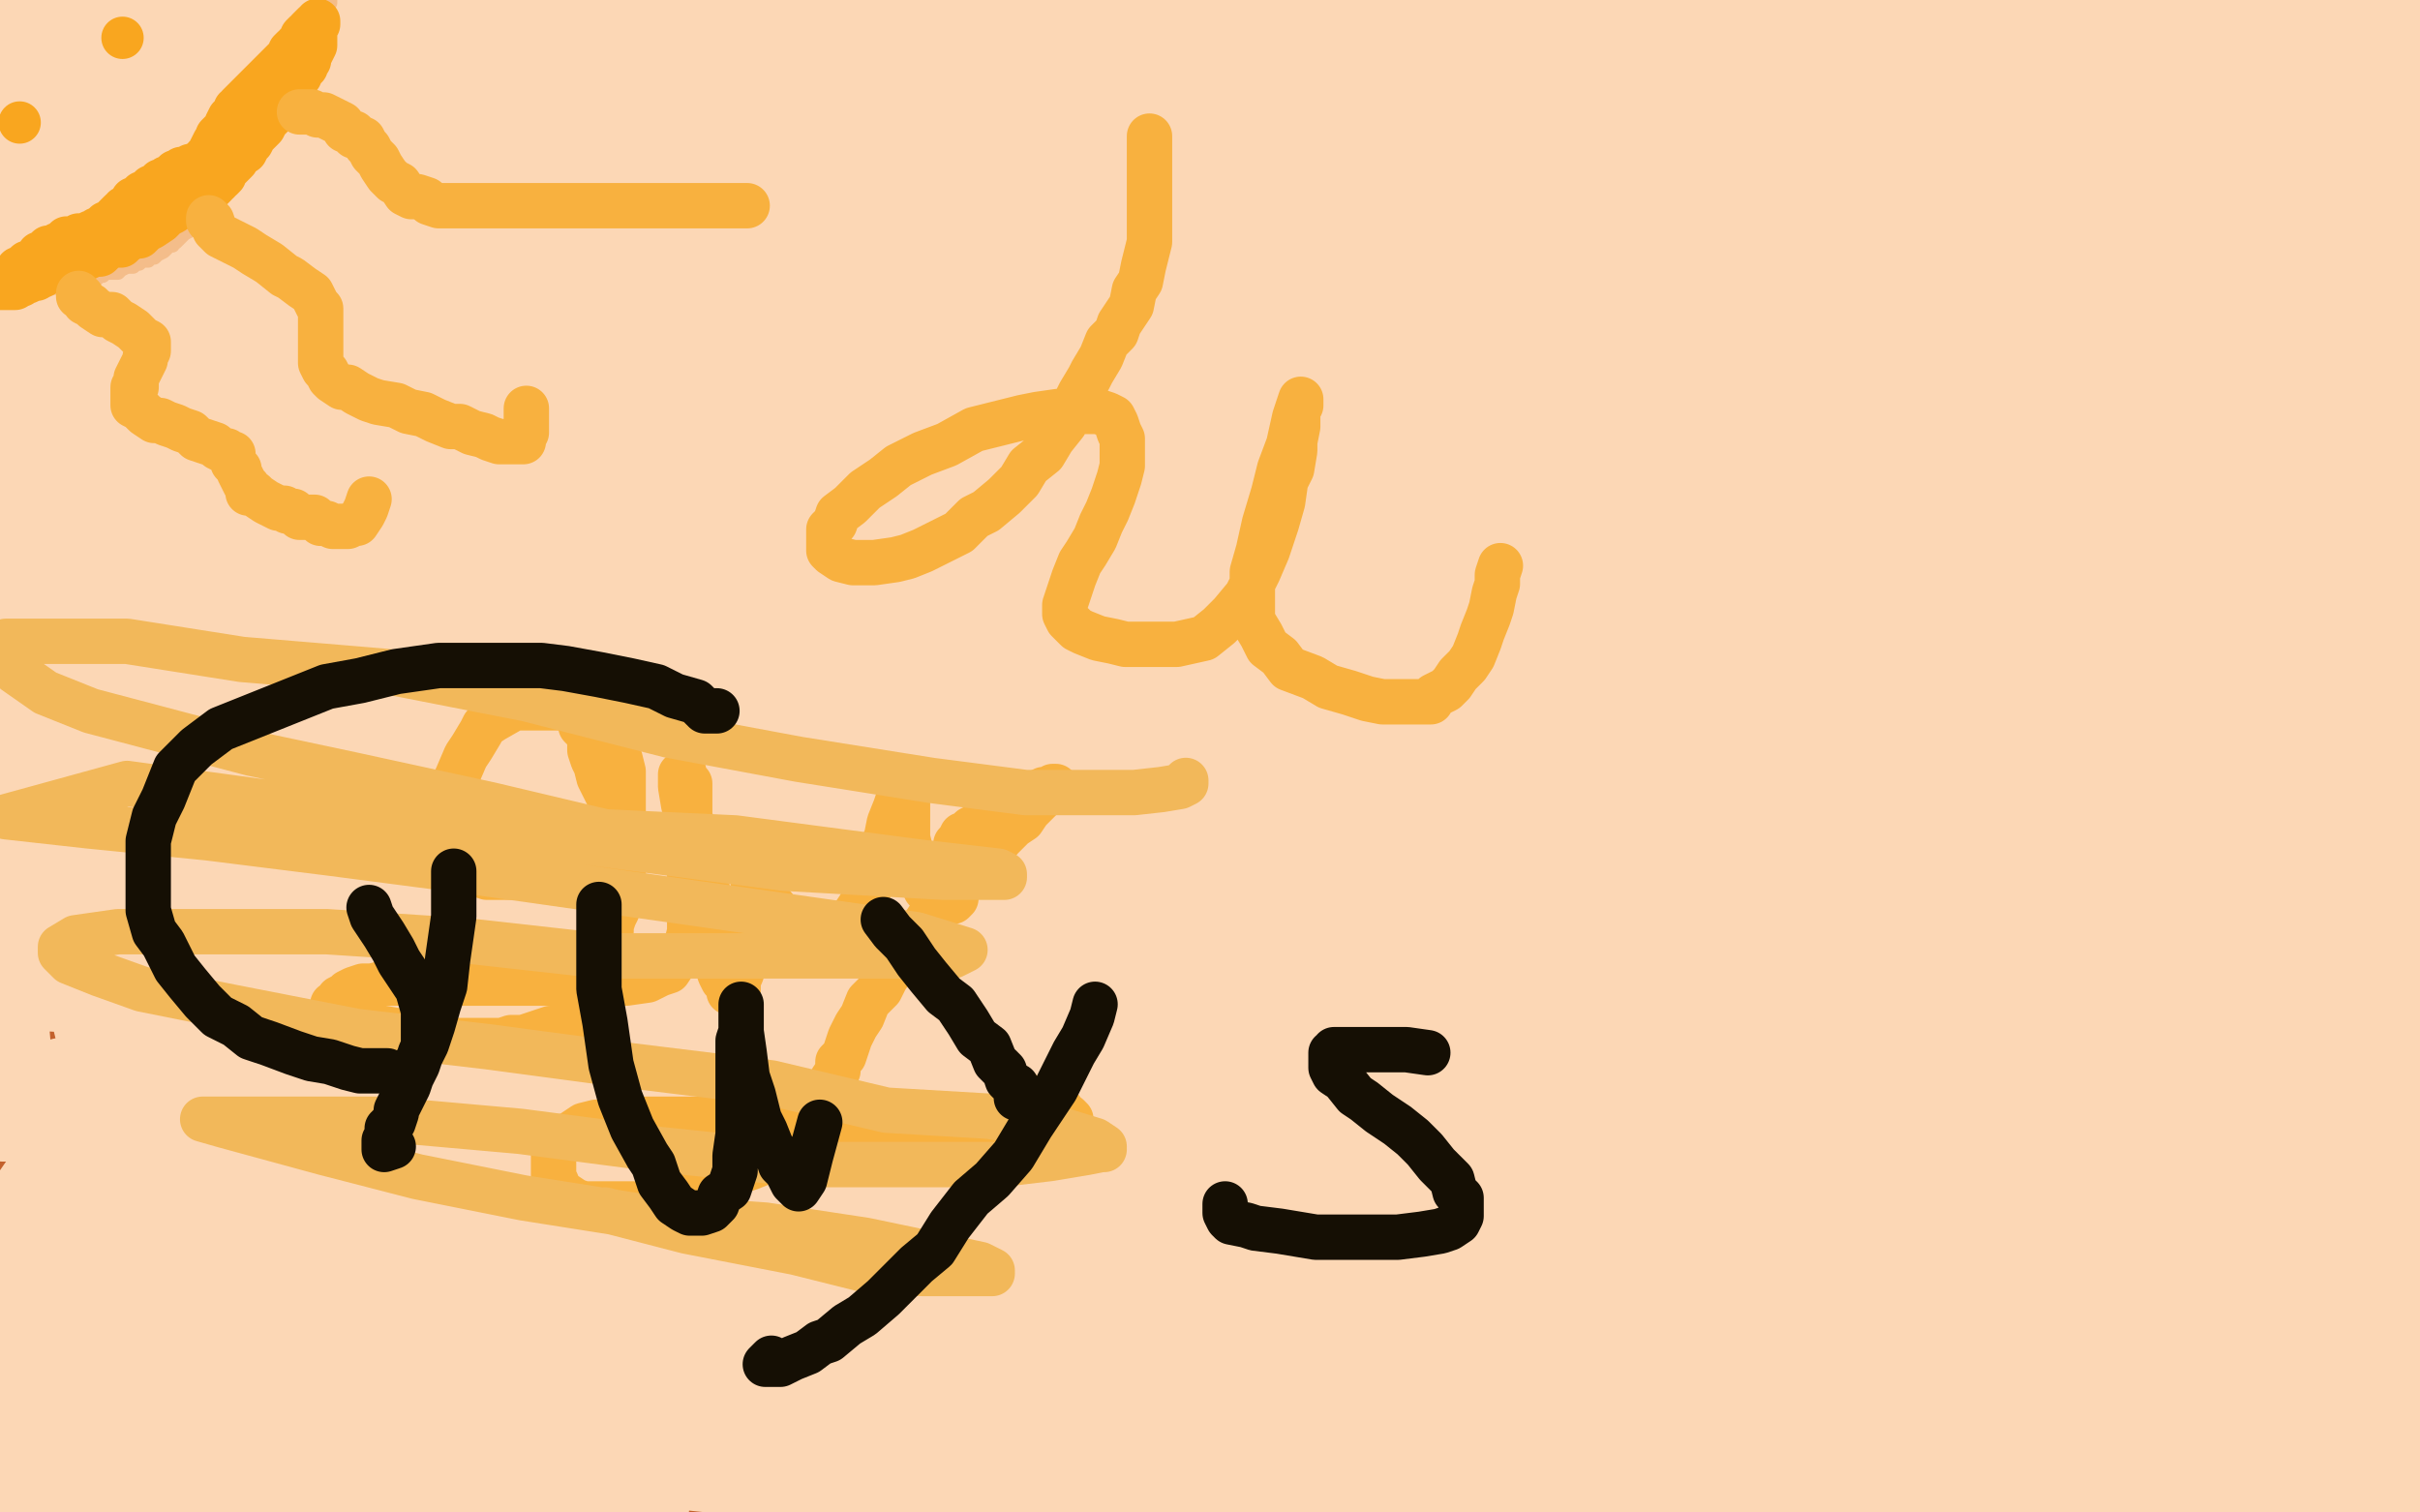
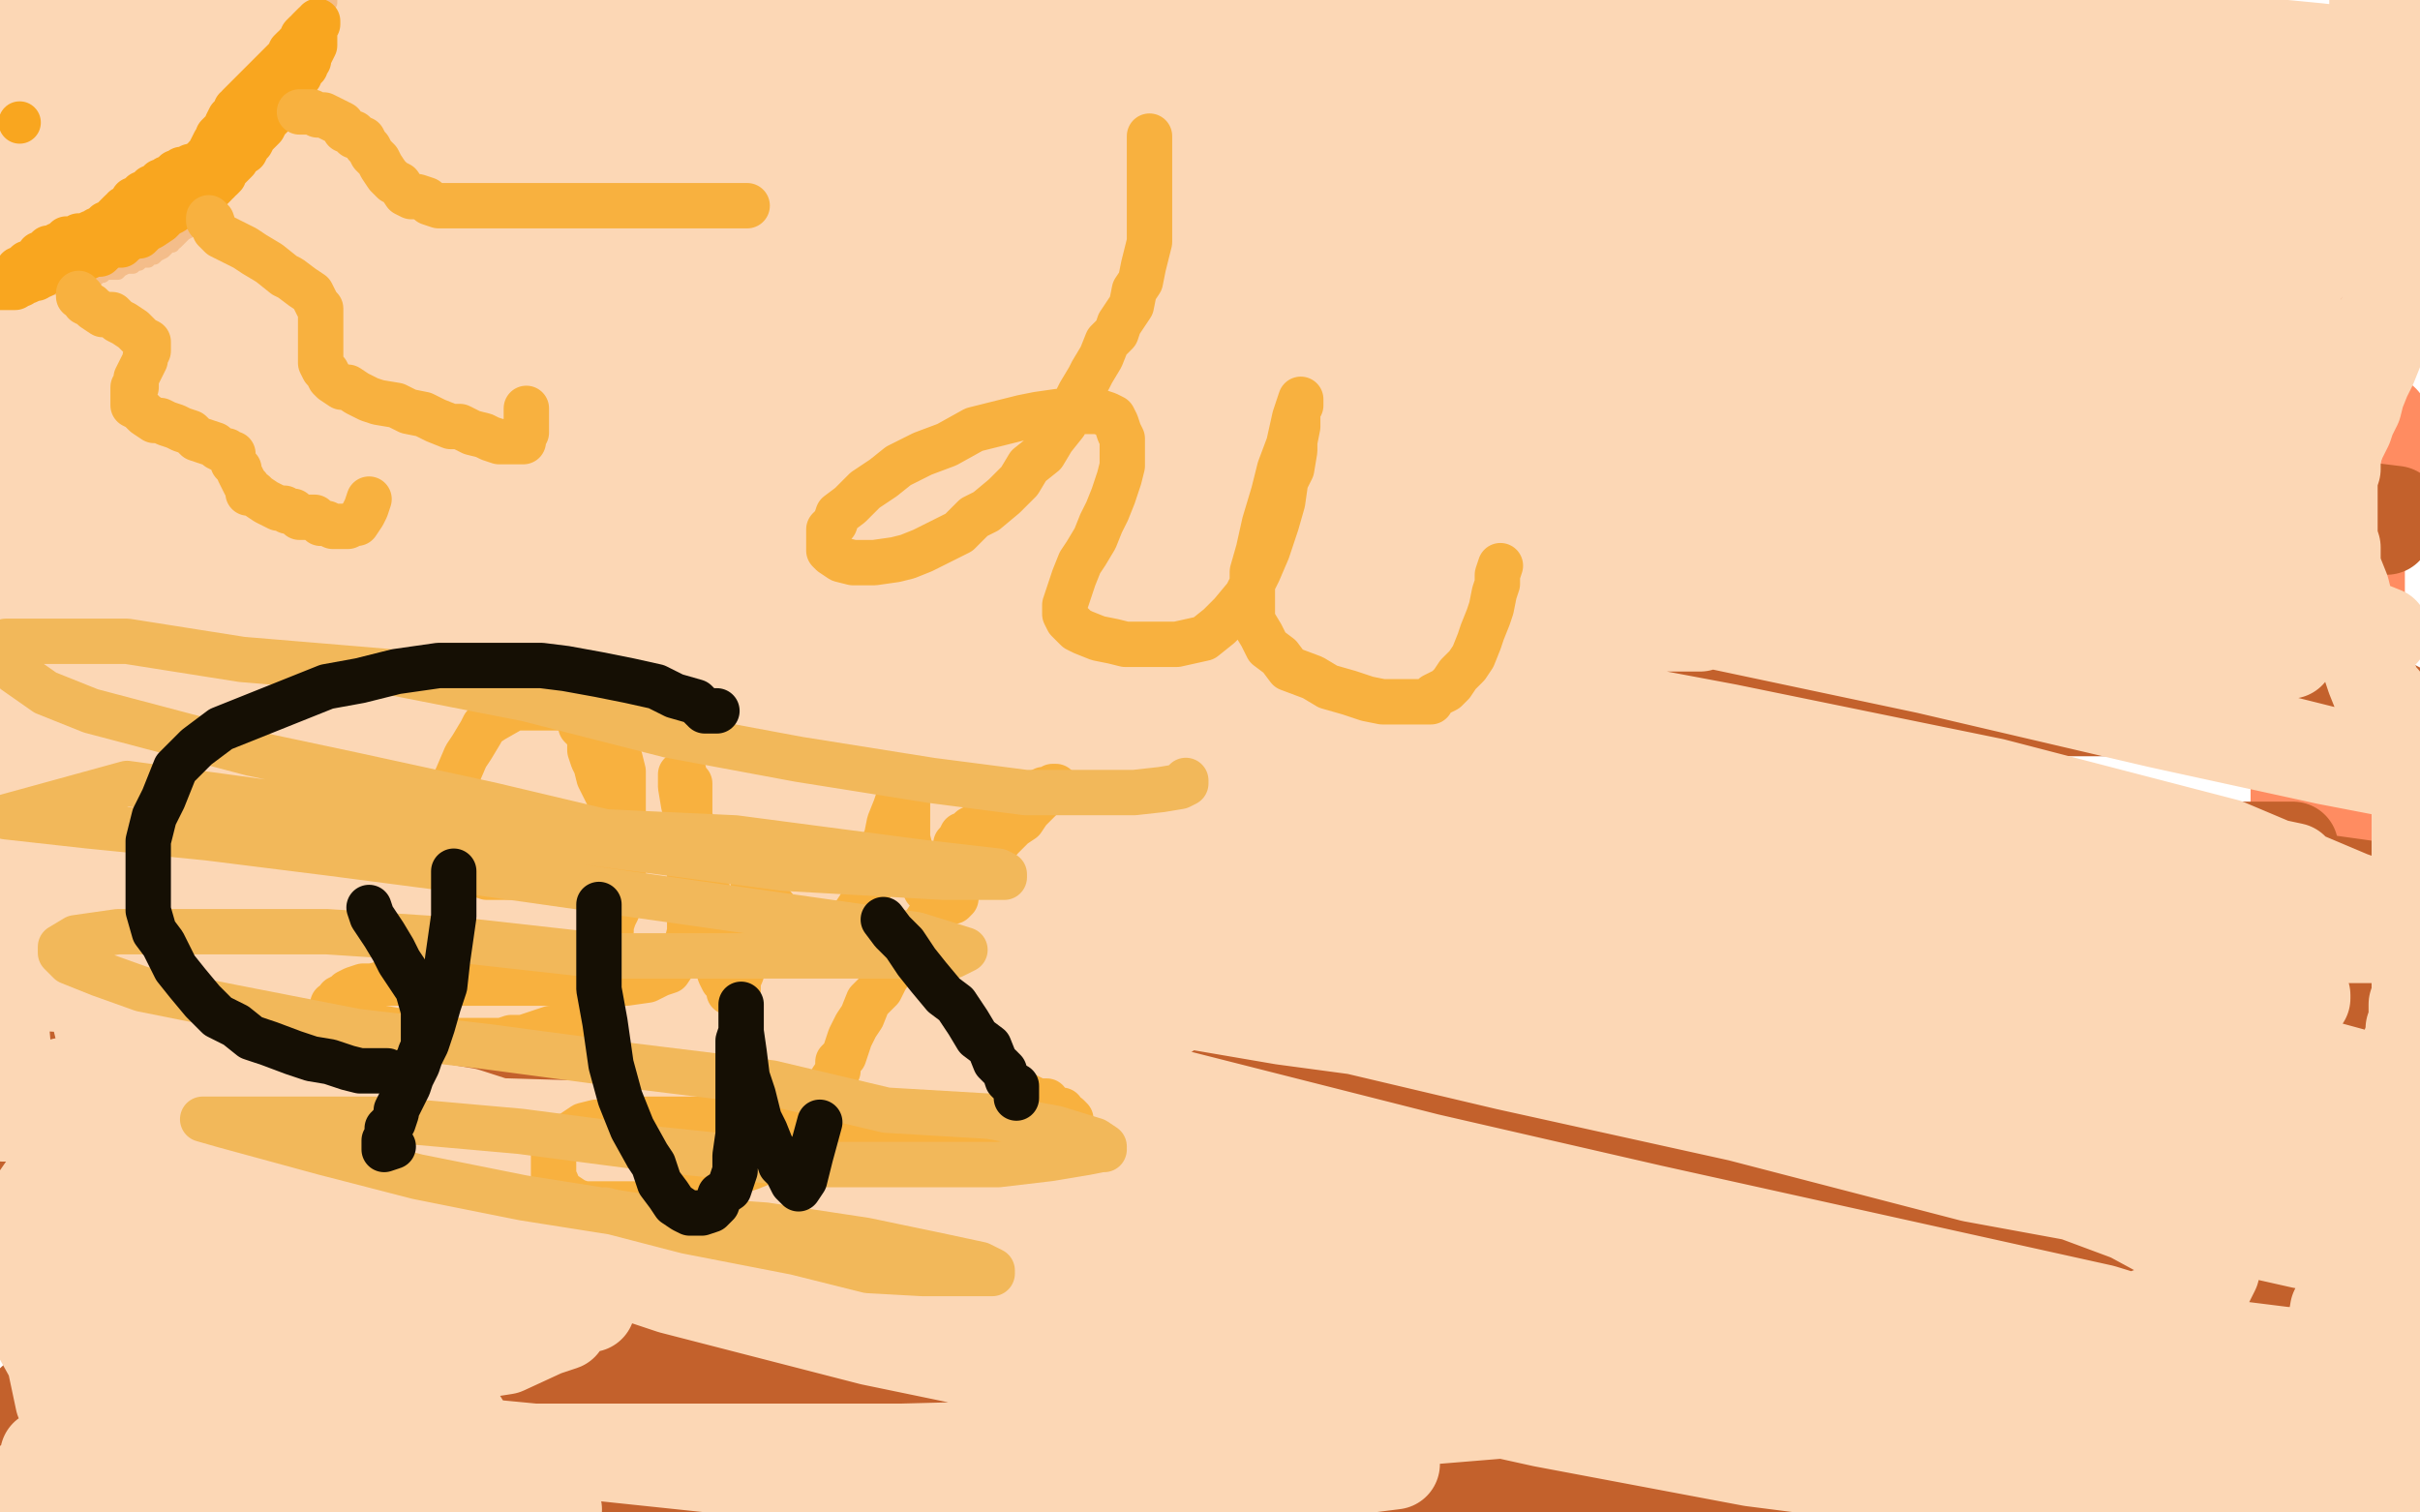
<svg xmlns="http://www.w3.org/2000/svg" width="800" height="500" version="1.1" style="stroke-antialiasing: false">
  <desc>This SVG has been created on https://colorillo.com/</desc>
  <rect x="0" y="0" width="800" height="500" style="fill: rgb(255,255,255); stroke-width:0" />
  <polyline points="679,161 635,152 599,143 574,137 558,133 552,131 553,131 563,131 574,131 589,133 618,137 642,140 677,145 707,153 738,160 769,163 788,167 794,171 777,170 758,167 734,163 698,154 658,146 622,137 594,131 581,128 578,126 578,125 580,125 586,122 597,119 609,118 623,116 640,115 658,114 671,114 685,114 693,114 697,114 698,114 698,113 696,112 687,110 677,108 666,107 651,105 637,103 622,101 610,100 603,100 601,100 607,101 616,104 628,105 644,107 665,110 691,113 716,119 744,127 766,133 788,139 795,156 781,155 768,153 750,147 731,143 708,137 691,132 677,127 664,123 658,119 655,116 653,114 652,112 652,111 652,109 654,107 655,105 657,103 660,102 663,101 667,101 673,100 677,100 684,100 690,100 697,101 705,103 712,105 721,109 727,112 736,116 741,120 747,124 751,129 754,133 757,135 758,138 759,141 760,144 760,145 760,147 761,149 761,151 761,153 761,155 760,157 759,160 759,163 758,166 756,168 755,172 754,174 753,176 752,178 752,180 752,181 752,182 752,183 752,184 751,186 751,188 751,189 751,190 751,191 751,193 751,194 751,196 751,198 751,200 751,204 751,207 751,210 752,213 754,216 754,221 755,225 756,231 757,234 758,240 758,242 759,247 759,252 759,256 759,260 759,263 759,266 759,269 759,272 759,275 759,278 759,282 759,286 759,289 758,293 758,297 758,301 758,304 757,309 757,311 756,316 755,320 755,325 754,330 753,334 752,337 752,343 752,346 752,349 752,352 752,355 752,358 752,361 752,364 752,366 752,369 752,371 752,373 752,375 752,377 752,378 752,379 753,379 754,379 754,377 756,375 757,374 757,371 758,367 760,363 761,358 761,353 762,346 763,340 763,335 764,329 765,324 766,316 767,312 767,306 768,302 768,297 769,291 770,286 770,280 771,274 772,270 773,263 774,258 775,251 776,244 777,237 777,230 778,221 779,214 780,208 780,201 780,198 780,194 780,191 780,189 780,186 780,185 780,187 780,188 780,191 780,194 780,197 780,204 780,209 780,215 780,223 780,229 780,234 781,241 783,248 785,256 787,262 789,267 791,273 792,278 794,281 795,286 796,288 796,290 797,292 797,294 797,295 797,296 797,294 797,293 797,290 796,287 795,284 794,281 793,278 793,272 792,268 790,262 790,259 789,253 788,249 788,246 787,243 786,240 786,239 786,238 786,237 785,237 785,238 785,239 785,241 785,242 785,244 785,245 785,248 786,250 786,252 786,254 786,256 786,259 787,261 787,264 788,266 788,268 789,271 789,273 790,276 791,277 791,278 791,279 791,280 792,280 792,281 792,282 793,283 794,284" style="fill: none; stroke: #ff8c61; stroke-width: 30; stroke-linejoin: round; stroke-linecap: round; stroke-antialiasing: false; stroke-antialias: 0; opacity: 1.0" />
  <polyline points="113,183 114,183 114,183 112,183 112,183 111,181 111,181 106,177 103,174 101,169 98,166 95,162 92,159 90,156 89,153 88,151 88,148 88,145 88,142 88,139 88,136 88,133 90,131 91,128 92,125 94,124 96,122 97,120 100,119 103,117 106,116 111,114 115,114 119,114 125,114 129,114 133,114 136,114 139,114 145,116 148,118 152,119 154,121 157,123 160,125 162,127 164,129 164,132 165,134 166,136 166,139 166,143 166,145 166,147 165,150 163,153 159,154 158,154 155,154 154,153 153,152 153,150 155,146 159,143 169,138 174,136 192,132 200,132 208,132 212,132 219,132 225,134 231,135 236,138 241,141 243,145 246,147 247,151 249,154 250,157 251,160 251,163 251,165 251,169 249,171 248,173 245,176 244,177 241,180 236,181 233,182 228,183 221,183 217,183 212,183 210,183 206,183 204,183 203,183 203,184 204,186 205,187 206,189 207,192 208,195 210,197 211,200 212,202 212,205 212,208 212,210 212,212 212,214 212,217 212,219 211,220 210,223 208,225 206,227 202,231 197,234 193,236 185,238 181,238 174,239 169,239 165,239 162,239 160,239 158,239 157,239 157,240 158,241 159,243 161,243 163,245 165,246 167,247 167,248 168,248 169,249 170,249 170,250 170,251 170,252 169,252 168,253 166,254 162,254 157,255 150,257 142,257 134,258 124,260 112,260 99,260 87,260 76,259 64,257 54,256 44,253 38,251 32,249 30,247 28,245 26,244 26,242 26,241 26,240 26,238 26,237 26,236 26,235 26,234 26,233 26,232 26,231 26,230 26,229 25,227 25,225 25,224 25,222 25,220 25,218 25,216 25,214 25,211 25,210 25,208 26,206 27,203 29,201 31,199 34,197 38,194 44,191 48,190 58,186 65,184 73,182 82,180 91,178 99,177 105,176 111,175 116,175 121,174 123,174 125,173 127,173 128,173" style="fill: none; stroke: #de4a12; stroke-width: 30; stroke-linejoin: round; stroke-linecap: round; stroke-antialiasing: false; stroke-antialias: 0; opacity: 1.0" />
  <polyline points="160,107 159,108 159,108 157,109 157,109 152,110 152,110 144,111 144,111 137,112 137,112 129,113 129,113 118,114 118,114 107,115 107,115 94,116 94,116 82,116 82,116 70,116 70,116 59,116 59,116 51,116 51,116 42,117 44,119 50,120 59,122 70,123 84,125 95,126 107,127 120,130 132,131 142,132 151,133 156,134 157,135 158,135 155,135 152,136 143,136 135,136 126,136 115,136 104,136 94,136 86,136 79,136 77,136 76,136 77,136 82,136 90,137 100,138 112,139 127,140 144,140 159,141 176,143 189,144 200,145 210,146 211,147 210,148 204,149 196,149 181,149 164,149 142,149 117,149 83,148 60,147 36,144 12,141 12,140 27,141 46,142 69,145 93,148 117,151 135,154 155,155 169,157 180,158 184,159 186,161 179,162 172,162 160,163 146,163 130,163 109,162 83,158 62,156 35,153 14,150 1,149 2,146 15,146 44,146 83,146 128,147 176,151 227,157 272,161 313,166 336,169 350,172 354,172 348,173 337,174 324,174 306,174 275,174 239,174 203,174 161,173 130,173 99,173 74,173 55,173 42,173 36,174 35,175 35,176 41,177 51,180 62,183 78,187 91,190 109,194 124,199 137,202 143,204 146,206 146,207 146,208 145,210 142,212 134,214 124,219 111,221 97,225 83,226 65,231 49,235 35,237 23,240 14,243 12,244 11,246 11,247 13,248 24,251 37,253 54,254 83,257 117,261 155,266 189,270 221,273 236,274 250,276 255,277 256,278 254,279 245,281 234,283 219,284 202,286 184,287 163,290 137,293 116,296 102,297 90,300 86,302 85,303 85,304 85,306 92,307 104,310 116,312 138,315 175,320 210,323 242,327 268,331 289,334 303,337 309,338 313,338 313,339 310,340 302,340" style="fill: none; stroke: #fc7127; stroke-width: 30; stroke-linejoin: round; stroke-linecap: round; stroke-antialiasing: false; stroke-antialias: 0; opacity: 1.0" />
  <polyline points="488,248 487,248 487,248 486,248 486,248 485,247 485,247 485,246 485,246 484,245 484,245 484,244 484,244 483,244 483,244 483,243 483,243 482,243 482,243 482,242 482,241 482,240 482,239 482,238 482,237 482,235 482,234 482,233 482,232 482,231 482,230 482,229 483,229 483,228 484,227 485,227 486,227 487,227 487,226 488,226 489,226 490,226 491,226 492,226 492,227 493,227 493,228 494,229 494,230 494,231 495,232 495,233 495,234 495,236 495,237 495,238 495,239 495,240 495,242 495,243 494,244 493,246 491,247 489,248 487,249 486,249 485,249 481,251 478,251 476,252 473,252 470,252 468,252 466,252 464,252 462,251 461,251 460,250 459,250 458,249 457,249 457,248 457,247 456,246 455,245 455,244 455,243 455,242 455,241 454,240 454,238 454,236 454,235 454,234 454,232 454,231 454,230 454,228 454,227 454,226 454,224 455,222 456,222 457,220 458,220 459,219 459,218 461,217 463,216 464,214 467,214 470,213 473,211 476,210 481,210 485,209 491,208 495,208 501,207 507,207 513,207 516,207 522,207 526,207 529,207 532,207 535,207 537,208 539,209 540,210 541,210 542,211 543,212 543,213 543,214 544,215 545,217 545,218 545,220 545,222 545,225 545,227 545,230 545,232 545,235 545,238 545,241 545,243 545,246 545,250 544,252 542,255 541,258 538,262 536,264 531,268 523,273 514,276 501,280 483,284 462,287 439,289 411,289 389,289 364,289 341,289 324,289 307,288 288,286 275,284 262,283 253,281 246,280 243,280 239,279 237,279 236,279 236,278 236,277 238,275 240,274 243,272 249,270 258,266 268,264 284,259 311,254 343,249 386,243 443,237 496,231 561,225 623,219 688,213 744,209 744,211 661,211 580,205 494,203 410,192 326,183 255,175 195,164 160,157 150,154 150,153 151,152 161,150 177,145 217,141 268,137 326,137 395,137 467,137 536,137 599,145 650,151 684,154 699,159 700,160 692,162 674,166 643,169 606,169 551,169 493,169 432,169 367,164 305,158 254,152 211,144 189,138 181,133 181,130 189,123 204,114 242,97 296,87 356,75 426,68 491,62 555,60 608,60 652,60 684,64 698,67 704,70 704,71 701,73 691,75 682,78 671,81 656,82 642,84 630,85" style="fill: none; stroke: #fc7127; stroke-width: 5; stroke-linejoin: round; stroke-linecap: round; stroke-antialiasing: false; stroke-antialias: 0; opacity: 1.0" />
  <polyline points="33,217 34,217 34,217 35,217 35,217 36,218 36,218 38,219 38,219 40,223 40,223 44,227 44,227 48,232 48,232 55,243 55,243 59,250 59,250 65,260 65,260 71,271 71,271 76,284 76,284 83,301 83,301 89,316 95,331 99,347 102,361 106,373 108,385 110,396 111,403 112,406 112,401 107,394 104,384 99,373 95,363 91,353 88,343 87,336 86,329 86,323 87,317 89,313 91,310 93,306 96,304 97,302 100,301 102,301 104,301 106,301 108,301 112,302 115,305 118,310 122,317 126,323 131,332 134,340 137,349 139,359 140,369 142,377 143,387 145,395 145,402 147,409 148,414 148,416 149,417 150,417 152,415 155,407 158,398 161,387 165,375 168,362 172,350 175,338 177,326 180,313 181,305 182,295 183,288 184,281 185,277 185,274 185,271 185,270 185,273 185,278 186,285 187,293 189,303 193,311 196,324 199,335 206,347 212,358 219,368 226,378 234,385 242,391 249,395 253,396 260,397 263,397 266,397 271,393 274,388 278,382 280,373 281,366 282,358 282,351 283,341 283,334 283,327 283,321 283,318 283,315 284,313 285,314 289,324 293,333 300,342 304,349 311,358 320,367 327,376 332,385 342,389 348,396 353,401 359,404 363,405 366,407 367,407 368,407" style="fill: none; stroke: #fc7127; stroke-width: 5; stroke-linejoin: round; stroke-linecap: round; stroke-antialiasing: false; stroke-antialias: 0; opacity: 1.0" />
  <polyline points="153,53 156,57 156,57 158,61 158,61 161,67 161,67 163,72 163,72 167,80 167,80 170,87 170,87 175,96 175,96 179,106 179,106 186,117 186,117 189,129 189,129 196,142 196,142 202,155 202,155 208,170 208,170 214,185 214,185 228,230 230,244 231,257 231,268 230,276 229,280 227,282 226,282 224,283 223,283 221,282 220,276 217,268 214,259 212,248 211,236 211,226 211,215 213,204 217,194 220,184 224,176 230,167 235,162 239,157 244,153 247,151 250,150 253,150 256,150 259,150 263,154 267,160 271,166 275,175 278,185 283,195 287,206 290,217 293,230 296,241 301,252 304,262 308,272 314,280 319,284 325,290 333,292 338,293 345,294 355,294 362,291 368,287 377,281 388,272 395,264 400,256 408,244 411,234 415,223 419,212 420,202 420,193 420,183 418,173 414,164 409,158 404,154 401,151 397,149 394,148 393,148 391,148 390,151 390,157 390,166 389,178 389,191 391,205 395,220 399,235 407,251 415,264 427,279 436,291 448,300 459,307 469,310 477,313 485,314 494,314 501,314 509,310 514,306 519,301 523,297 528,289 529,286 531,280 532,276 533,270 533,266 533,262 533,258 532,255" style="fill: none; stroke: #693316; stroke-width: 5; stroke-linejoin: round; stroke-linecap: round; stroke-antialiasing: false; stroke-antialias: 0; opacity: 1.0" />
  <polyline points="390,121 391,123 391,123 393,124 393,124 394,125 394,125 394,126 394,126 395,126 395,126 395,127 395,127 394,127 394,127 391,127 390,126 388,126 387,126 385,125" style="fill: none; stroke: #693316; stroke-width: 5; stroke-linejoin: round; stroke-linecap: round; stroke-antialiasing: false; stroke-antialias: 0; opacity: 1.0" />
  <polyline points="110,91 154,24 154,24 155,23 155,23 156,22 156,22 157,21 157,21 157,20 157,20 157,21 114,71 113,72 112,73 114,70 116,66 118,65 120,61 122,59 126,53 127,51 129,48 130,45 133,43 138,35 142,30 144,29 146,26 148,24 149,23 151,21 153,18 155,17 156,16 157,15 157,14 158,14 158,13 158,17 158,18 157,20 157,22 154,26 154,30 152,32 150,35 149,37 147,42 145,45 141,53 133,66 130,72 128,75 125,81 120,89 115,95 105,109 103,111 102,113 101,113 101,114 158,17 158,18 157,20 155,22 154,24 152,27 150,30 148,35 145,37 143,41 139,44 136,48 134,51 131,55 127,59 124,62 121,66 109,78 105,82 102,85 99,87 97,89 95,91 93,92 91,95 89,95 88,96 88,95 89,91 90,88 91,85 91,82 94,77 95,74 98,69 100,65 103,60 107,52 109,48 113,42 118,35 121,29 125,23" style="fill: none; stroke: #693316; stroke-width: 5; stroke-linejoin: round; stroke-linecap: round; stroke-antialiasing: false; stroke-antialias: 0; opacity: 1.0" />
  <polyline points="240,95 239,95 239,95 238,95 238,95 238,96 238,96 236,96 236,96 235,96 235,96 234,96 234,96 232,96 232,96 229,96 229,96 226,96 226,96 223,95 223,95 221,94 221,94 220,93 220,93 219,93 219,92 219,91 219,89 219,87 219,84 221,81 222,79 224,76 226,73 228,70 231,66 234,62 237,60 239,58 243,55 245,53 247,51 250,50 252,48 254,47 256,47 258,46 259,46 260,46 263,46 265,47 267,48 269,50 271,52 273,55 275,57 276,59 277,61 278,64 279,66 279,68 279,70 279,73 279,75 279,76 279,78 279,80 277,81 277,82 275,83 273,84 272,85 270,85 268,85 267,86 265,86 264,86 263,86 263,85 262,85 262,84 262,83 262,82 262,81 263,79 263,78 264,77 266,74 267,73 269,71 270,68 272,67 274,64 275,64 278,61 280,61 282,59 285,58 288,57 290,56 293,56 295,55 298,55 300,55 304,55 307,55 310,55 313,55 317,55 319,56 322,58 328,59 333,60 335,62 338,63 341,64 343,65 345,66 347,67 350,69 352,70 353,70 356,72 357,72 358,72 360,73 361,73 362,74 363,74 364,74 365,74 367,73 368,73 369,73 371,71 373,70 375,70 377,68 379,67 382,65 386,63 389,63 398,58 402,56 408,53 411,52 417,48 421,47 427,44 431,42 436,41 439,39 444,38 447,38 450,37 453,36 456,36 461,36 463,36 468,36 471,36 474,37 480,38 481,39 484,40 490,41 492,42 497,44 500,46 506,49 509,50 515,53 520,56 525,58 528,60 532,63 540,69 544,73 550,76 553,81 557,84 561,88 564,92 568,96 572,101 577,104 582,109 584,113 588,119 592,124 596,129 600,134 603,139 607,144 611,150 614,156 617,162 620,167 623,173 626,180 629,187 632,196 634,204 636,213 637,220 637,229 637,239 637,250 637,259 637,269 634,280 630,290 626,300 616,310 608,321 598,327 586,338 575,346 563,356 548,366 534,379 517,388 500,393 477,404 453,407 426,410 398,412 367,412 338,410 308,401 275,393 241,382 204,367 170,353 142,335 107,315 76,295 48,274 17,250 451,8 495,32 533,55 562,76 590,100 609,118 622,135 630,154 632,166 634,177 632,191 628,199 619,208 609,214 597,222 586,228 573,231 560,238 547,241 533,244 517,246 501,246" style="fill: none; stroke: #693316; stroke-width: 5; stroke-linejoin: round; stroke-linecap: round; stroke-antialiasing: false; stroke-antialias: 0; opacity: 1.0" />
  <polyline points="72,184 73,184 73,184 74,184 74,184 75,184 75,184 76,184 76,184 77,184 77,184 78,184 78,184 80,184 80,184 81,184 81,184 83,184 83,184 86,183 88,182 91,181 93,180 97,177 100,176 105,173 107,170 113,167 118,163 124,159 129,157 138,151 143,147 149,142 158,136 167,129 176,122 186,115 194,109 204,103 214,96 226,87 239,79 252,72 265,69 276,63 290,58 301,55 314,52 325,48 338,45 350,44 361,43 372,42 383,42 391,42 399,42 408,43 412,45 417,46 422,48 424,50" style="fill: none; stroke: #693316; stroke-width: 30; stroke-linejoin: round; stroke-linecap: round; stroke-antialiasing: false; stroke-antialias: 0; opacity: 1.0" />
  <polyline points="424,50 427,51 429,53 430,55 432,57 432,58 433,59 433,61 433,62 434,63 434,62 437,57 440,54 442,50 449,45 454,41 461,37 470,32 477,28 487,25 498,23 509,20 521,19 534,18 546,18 558,18 570,18 582,19 593,23 604,25 613,29 619,34 625,39 630,44 633,48 637,55 639,60 641,66 643,75 643,83 643,91 643,99 642,108 640,116 636,126 633,136 629,145 623,154 619,159 612,165 608,171 603,174 599,178 595,180 592,182 590,183 590,184 589,184 590,184 591,184 593,184 594,184 596,185 598,186 600,190 603,193 606,198 607,205 610,210 611,214 613,222 615,230 616,237 618,244 618,253 619,262 620,269 620,275 620,280 620,288 619,293 619,301 618,310 618,314 617,320 616,326 615,331 613,336 611,341 611,344 608,350 604,355 601,361 597,366 592,370 588,373 583,378 578,382 575,385 571,387 567,388 563,389 559,390 552,391 545,391 535,390 523,387 513,384 503,383 496,382 490,381 485,380 480,380 476,379 472,377 469,374 464,372 462,370 460,369 457,367 454,365 452,362 450,361 449,359 448,358 446,356 446,355 445,355 444,354 444,353 443,352 442,350 440,347 439,345 435,342 432,338 429,335 425,332 422,329 419,327 415,323 412,321 409,318 404,318 399,316 394,314 389,312 385,312 376,311 371,311 367,311 358,311 355,311 347,312 341,313 325,317 317,319 309,320 302,321 294,322 285,322 275,322 265,322 254,322 243,321 233,320 222,316 213,313 206,311 197,309 191,305 184,302 180,299 173,295 168,292 164,288 161,286 157,283 154,280 151,278 149,275 148,274 146,272 145,270 144,269 142,267 142,266 141,264 141,262 140,260 140,258 139,255 139,253 139,250 138,248 137,245 137,242 137,240 137,236 136,233 136,228 136,224 136,220 136,214 135,210 134,205 134,202 133,198 133,194 132,191 132,187 132,183 132,179 131,177 131,173 131,167 131,164 131,161 131,157 131,154 131,150 131,148 131,145 131,141 131,138 132,135 133,132 133,129 133,127 134,125 135,123 136,120 136,118 137,116 138,114 138,111 139,109 139,107 140,105 140,103 141,101 142,99 142,97 143,94 144,91 145,89 146,86 147,83 149,81 149,78 151,76 152,73 152,71 155,67 157,64 158,61 160,59 161,57 164,53 165,51 167,49 168,47 170,45 171,43 174,42 176,40 177,40 180,39 181,38 183,37 185,37 189,36 191,35 193,35 195,34 198,34 201,34 206,34 207,34 209,34 212,35 213,36 216,36 218,37 221,39 224,40 227,42 231,45 236,47 239,50 244,53 248,56 250,58 252,60 256,62 257,64 260,67 261,69 263,71 264,74 266,77 268,79 269,82 270,86 271,89 272,92 273,97 274,100 275,103 275,107 276,112 276,115 276,118 277,121 277,124 278,126 278,129 279,132 279,133 281,135 282,137 282,139 283,140 284,142 284,143 285,145 285,147 287,147 287,149 287,151 288,152 289,153 290,155 291,155 292,156 293,157 294,158 296,159 297,160 299,160 301,161 302,161 304,162 306,162 308,162 310,162 312,161 315,160 317,159 319,156 323,154 326,151 329,148 334,142 340,138 345,134 351,130 356,126 361,124 366,120 371,117 374,114 380,111 383,109 389,106 391,104 394,102 397,102 402,101 405,101 408,101 413,101 416,101 423,101 434,105 440,107 448,110 456,113 464,117 471,120 480,125 489,130 496,137 502,142 509,147 515,152 520,159 526,164 532,170 537,176 541,183 545,189 547,196 549,202 550,209 550,216 551,222 551,227 549,234 546,238 543,244 542,246 542,247 542,248 541,246 532,249 527,251 518,255 511,256 503,257 494,257 485,257 474,257 464,254 452,252 443,248 432,244 422,239 410,234 401,228 394,223 390,220 387,216 384,212 381,209 379,202 379,198 379,195 379,192 379,189 380,185 382,183 385,181 390,178 392,177 396,176 402,175 406,175 411,175 416,175 421,176 425,178 431,180 436,183 441,186 446,190 448,193 452,197 455,200 457,204 458,206 459,208 460,210 460,211 460,212 460,213 459,213 458,213 457,213 456,213 455,213 453,212 452,211 450,210 449,208 448,208 448,207 447,206 446,205 446,204 445,203 445,201 445,200 445,199 445,198 445,196 445,195 445,193 445,191 445,188 446,184 448,180 450,176 454,169 457,163 461,159 466,153 470,148 474,142 480,138 483,134 486,130 489,128 492,125 494,124 495,122 496,122 494,122 493,122 491,122" style="fill: none; stroke: #693316; stroke-width: 30; stroke-linejoin: round; stroke-linecap: round; stroke-antialiasing: false; stroke-antialias: 0; opacity: 1.0" />
  <polyline points="354,90 364,91 364,91 367,92 367,92 368,92 368,92 369,92 369,92 369,93 369,93 366,93 366,93 359,93 359,93 349,93 349,93 335,93 335,93 318,93 318,93 295,93 295,93 269,90 269,90 193,81 170,79 154,77 139,77 129,77 126,77 125,77 124,77 126,78 134,79 144,79 157,82 170,82 189,83 213,86 239,87 268,91 289,95 313,98 339,101 357,102 374,107 388,111 397,115 402,119 402,122 402,125 402,129 398,134 389,140 379,145 364,151 337,156 305,163 270,166 236,169 196,171 158,171 116,171 85,171 52,171 32,171 15,171 7,171 6,171 6,172 7,173 14,175 27,178 41,183 69,191 105,200 149,214 196,224 242,235 295,249 342,261 394,273 441,285 486,303 529,322 558,336 577,348 595,361 599,367 600,371 599,376 591,381 583,386 569,389 545,393 508,395 475,395 431,395 388,392 350,387 310,381 276,378 255,375 236,373 224,371 222,371 221,371 222,371 227,373 240,377 256,382 284,390 316,397 366,411 413,422 460,434 510,448 556,460 595,471 630,485 647,490 658,497 340,496 291,490 262,487 238,484 230,483 229,483 230,483 237,483 251,484 268,486 303,490 342,493 127,499 122,496 122,495 122,494 128,492 142,490 165,489 204,489 259,489 323,489 384,489 456,492 529,498 389,497 320,480 262,463 207,451 171,442 150,433 143,430 143,429 143,428 149,427 161,425 176,425 211,425 251,428 308,434 362,444 425,454 477,466 524,478 562,489 471,487 416,473 358,461 303,444 152,394 115,380 113,379 113,377 124,375 161,375 201,378 306,394 363,404 418,418 506,439 537,448 556,452 563,457 545,457 488,450 445,442 327,413 271,397 152,361 107,344 55,323 331,329 448,354 495,365 557,381 537,381 468,374 417,368 292,343 173,309 109,290 62,278 31,268 14,261 7,258 9,256 23,254 40,254 73,254 124,259 178,265 410,291 454,303 484,311 498,314 502,315 500,315 491,315 472,315 435,311 392,306 332,298 267,287 204,272 135,257 69,245 16,226 48,192 110,201 194,209 273,218 349,227 433,236 500,244 563,252 623,267 678,281 681,283 681,284 676,285 662,284 635,282 589,276 521,263 447,250 368,235 288,217 201,197 123,177 52,157 21,107 198,112 304,124 424,133 535,143 635,152 727,161 792,169 789,175 737,175 659,175 556,167 445,158 333,141 218,125 109,104 23,79 62,28 142,28 226,36 321,45 414,57 501,70 580,81 632,97 663,104 670,110 670,112 660,115 634,119 523,121 440,120 342,108 247,97 156,77 63,56 383,6 416,22 431,34 432,43 428,53 418,62 395,75 355,88 310,94 248,98 182,98 107,97 20,88 15,44 187,44 275,44 363,44 455,45 533,54 590,62 627,77 634,83 631,89 609,100 559,121 485,136 385,143 277,145 345,165 361,183 381,195 389,196 403,206 475,257 539,308 605,379 518,469" style="fill: none; stroke: #c3612c; stroke-width: 30; stroke-linejoin: round; stroke-linecap: round; stroke-antialiasing: false; stroke-antialias: 0; opacity: 1.0" />
  <polyline points="576,448 576,452 576,452 572,461 572,461 562,470 562,470 543,481 543,481 514,491 514,491 194,499 194,499 116,490 116,490 45,482 45,482 4,469 4,469 16,458 56,454 121,448 193,446 270,446 348,446 442,446 519,446 591,446 655,446 703,449 735,454 751,458 755,459 755,460 750,462 736,468 710,470 656,476 587,476 507,476 418,472 315,463 223,454 127,438 37,423 44,403 119,405 207,405 296,405 387,405 481,405 561,405 628,407 681,411 710,414 720,415 719,416 706,417 678,420 625,424 550,424 462,424 351,424 257,416 151,407 50,395 13,387 94,396 186,405 276,414 363,432 458,434 536,442 598,451 644,456 668,459 672,461 672,462 665,463 646,464 598,466 532,466 454,466 359,458 262,449 167,440 72,429 60,407 140,407 229,407 314,407 400,407 477,407 536,407 584,414 611,417 618,418 613,418 596,418 550,413 475,405 385,396 282,387 165,377 51,368 25,343 103,345 197,345 299,345 385,347 474,351 552,360 606,366 646,372 667,374 669,376 668,377 657,378 629,380 585,380 508,380 421,377 329,366 220,357 120,347 33,339 12,340 93,347 191,358 300,368 400,377 500,386 590,395 671,404 731,412 777,420 796,425 799,427 798,427 789,427 768,427 718,427 646,424 562,415 464,406 372,395 279,384 200,373 127,364 73,358 44,355 31,354 29,354 34,354 50,358 74,361 110,363 164,369 226,375 287,375 351,377 415,377 467,377 514,377 562,377 596,379 617,381 630,384 633,384 633,385 632,387 626,391 615,398 595,406 569,417 531,434 488,454 446,471 406,488" style="fill: none; stroke: #c3612c; stroke-width: 30; stroke-linejoin: round; stroke-linecap: round; stroke-antialiasing: false; stroke-antialias: 0; opacity: 1.0" />
  <polyline points="94,478 71,475 71,475 64,475 64,475 65,475 65,475 78,475 78,475 93,472 93,472 130,469 130,469 176,463 176,463 236,455 236,455 298,449 298,449 360,440 360,440 419,434 419,434 473,426 473,426 522,419 565,413 591,410 604,408 606,407 606,406 599,405 587,404 559,401 514,396 468,390 414,384 358,378 304,372 258,366 223,359 199,355 190,353 189,352 190,351 200,351 215,349 244,346 284,342 333,336 392,330 446,324 505,318 559,312 607,306 650,301 685,295 698,294 704,293 702,293 687,293 664,293 622,293 567,291 506,291 444,289 375,284 307,276 251,272 197,266 147,264 127,264 117,264 117,265 127,268 141,271 170,274 213,280 270,286 346,294 416,303 483,309 557,320 611,326 660,336 696,347 714,355 714,365 703,370 681,374 642,377 580,379 417,381 318,381 112,371 31,362 53,360 140,369 237,378 427,397 519,401 649,418 694,424 713,428 687,429 645,429 495,421 394,412 210,394 123,385 4,360 70,360 145,360 302,360 385,360 524,360 579,360 621,362 623,362 361,335 277,326 199,317 71,300 29,297 15,291 54,291 104,291 168,291 243,292 315,292 381,292 447,292 500,292 547,292 578,292 595,292 598,293 594,293 581,292 558,289 510,285 445,279 372,270 299,262 232,253 164,247 116,241 67,235 38,232 18,231 10,231 14,231 31,231 65,233 111,239 181,245 257,252 340,259 438,268 528,277 617,285 704,294 777,303 790,308 730,302 644,291 546,282 440,273 337,264 226,254 120,245 30,236 73,212 161,212 252,212 346,212 443,212 531,212 611,212 681,215 740,221 778,226 795,235 774,235 730,235 666,235 580,235 495,235 398,235 307,235 213,235 135,235 65,230 12,224 29,216 93,216 165,216 237,216 317,216 397,216 464,216 530,216 583,216 620,218 641,221 651,223 651,224 650,224 640,224 621,224 585,224 533,224 472,224 411,224 350,224 289,224 233,223 191,221 154,219 139,217 129,215 126,215 126,214 134,213 148,210 177,209 218,209 277,209 337,209 396,209 462,209 523,209 576,209 628,209 664,209 684,209 696,209 696,210 688,210 671,210 638,210 593,210 529,205 462,205 395,197 319,190 263,186 204,180 147,172 107,167 80,164 65,161 56,160 62,159 83,158 119,158 172,158 239,159 306,163 379,170 454,176 520,187 581,191 646,199 692,205 730,212 753,220 763,225 763,227 760,229 748,230 727,231 677,231 627,231 419,211 357,203 290,197 236,191 188,185 147,178 117,173 100,167 90,164 90,163 94,161 113,160 141,160 183,161 242,167 315,175 385,182 453,190 521,199 583,205 637,211 685,217 717,222 736,224 747,229 747,230 739,231 722,232 680,232 618,229 537,220 453,211 364,202 266,193 176,184 95,173 22,165 2,132 66,132 140,132 218,132 301,132 527,132 584,136 627,141 658,144 668,148 669,148 662,149 647,149 612,149 557,149 495,144 425,138 354,129 289,123 216,114 154,108 106,102 72,99 56,96 53,96 58,96 71,96 98,94 146,94 212,94 284,94 356,94 439,94 519,94 585,94 657,94 708,99 751,105 772,107 783,109 781,109 769,109 747,109 701,104 642,98 572,91 501,83 423,74 352,66 284,57 222,49 177,43 147,40 135,36 134,36 135,36 146,35 163,33 199,33 246,33 307,33 373,33 434,33 498,33 562,33 614,33 665,38 706,44 730,48 742,52 745,54 745,56 739,57 727,60 702,61 658,61 597,60 527,54 456,45 383,39 313,30 245,22 188,14 140,8 116,5 101,2 99,2 105,2 120,2 149,2 191,2 252,2 318,2 379,2 443,2 501,2 553,2 601,5 634,10 647,13 652,14 651,14 641,14 621,14 575,12 508,5 613,2 613,4 605,5 586,6 541,6 489,6 417,6 333,3 195,4 352,22 420,30 482,37 544,43 595,49 632,54 659,59 665,62 666,62 662,64 649,65 622,65 580,65 514,65 438,57 359,49 273,40 194,31 116,22 42,12 27,13 97,20 176,29 260,37 341,46 420,55 493,66 553,74 604,80 645,89 664,93 669,97 669,98 666,100 652,104 630,106 581,106 511,106 434,105 336,96 233,87 130,78 29,66 4,57 156,72 231,76 306,79 378,79 442,79 503,79 553,81 593,86 617,89 627,93 627,94 627,95 618,97 601,100 564,101 511,101 434,101 367,100 297,92 218,85 151,81 92,77 37,77 4,77 17,99 61,110 122,123 196,142 275,151 353,158 434,167 518,175 589,184 651,194 703,204 734,213 746,215 747,216 745,217 735,218 715,221 671,221 618,221 553,213 475,207 407,199 340,190 270,184 211,180 158,180 125,180 111,180 106,182 106,184 111,188 124,193 149,206 190,216 242,228 302,240 370,251 422,261 482,273 539,283 586,293 630,305 663,313 678,318 688,323 688,325 688,327 683,329 671,332 654,334 620,335 581,335 534,335 487,335 437,335 387,335 345,337 307,342 278,347 258,353 249,358 247,366 247,373 256,382 274,394 304,412 344,429 395,449 447,465 502,475 554,487 603,495 510,496 465,490 419,485 380,483 354,483 329,483 317,483 314,485 313,486 316,491 327,495 360,494 311,484 304,480 312,480 325,480 352,480 388,480 436,481 481,484 532,488 583,492 626,498 560,495 508,489 463,484 417,478 377,472 342,469 321,466 309,465 308,464 311,464 323,464 336,464 364,465 403,467 450,468 501,472 557,474 612,474 717,482 765,488 736,494 696,491 656,485 613,482 575,476 544,473 523,472 511,472 507,472 506,472 511,472 519,473 531,473 548,473 573,473 610,476 644,478 682,484 719,487 751,492 777,495 753,499 714,495 676,492 639,486 593,481 556,475 517,466 493,462 473,456 465,454 464,453 466,453 474,453 489,453 508,453 544,453 575,454 615,456 657,459 694,463 735,468 766,472 796,477 785,489 753,486 724,483 693,479 604,466 587,465 574,463 566,462 565,462 570,462 579,462 608,462 659,462 712,462 740,462 779,466 793,468 796,473 782,473 765,472 738,468 654,458 622,453 598,450 554,440 543,436 534,434 535,432 540,432 547,431 569,427 582,425 613,421 637,420 684,420 712,420 757,420 795,420 783,420 766,420 730,420 640,414 594,408 551,403 508,397 387,379 375,377 372,375 379,375 391,375 406,375 435,375 465,375 504,375 549,376 589,380 628,382 666,387 700,390 724,395 740,397 753,400 755,400 755,401 753,401 742,402 727,402 705,402 669,402 627,401 584,396 538,392 493,386 444,380 407,375 375,372 354,369 343,368 341,367 352,367 365,368 383,370 414,374 454,377 495,383 538,389 586,394 634,400 675,406 712,411 748,418 767,422 779,426 784,428 785,430 782,431 771,433 758,433 735,433 698,431 660,425 615,422 566,414 518,410 472,404 426,397 389,393 366,390 350,388 344,387 350,387 361,389 376,390 406,393 448,397 493,398 547,402 606,409 660,415 716,423 765,428 769,455 723,449 674,444 620,436 572,430 526,422 476,408 440,397 404,390 385,385 372,380 370,379 372,378 381,377 395,375 420,375 456,375 500,375 548,375 606,375 656,376 707,379 758,385 795,389 794,399 749,399 693,394 617,385 546,377 465,368 384,359 302,346 232,339 172,331 117,315 82,308 70,304 69,303 76,301 91,299 123,297 164,297 222,297 281,297 347,297 408,297 472,297 524,297 572,300 607,303 625,306 631,307 631,308 629,308 618,308 593,308 540,305 469,296 385,287 288,278 185,269 84,260 132,216 212,216 299,208 383,200 464,191 537,182 602,176 651,168 681,161 689,156 690,153 689,149 677,144 656,134 613,126 547,114 469,105 390,94 304,87 208,76 119,67 40,58 40,40 183,40 250,40 325,40 380,40 430,40 466,40 481,40 484,39 482,38 475,36 459,32 429,26 395,22 346,16 284,10 230,2" style="fill: none; stroke: #c3612c; stroke-width: 30; stroke-linejoin: round; stroke-linecap: round; stroke-antialiasing: false; stroke-antialias: 0; opacity: 1.0" />
  <polyline points="454,165 458,167 458,167 462,170 462,170 464,171 464,171 466,174 466,174 468,176 468,176 470,178 470,178 471,181 471,181 473,183 473,183 474,185 474,185 475,187 475,187 476,190 476,190 477,192 477,192 477,194 477,194 477,195 477,197 477,199 476,200 474,201 472,202 470,202 467,202 461,202 455,200 449,197 441,192 433,187 424,179 416,172 409,163 404,155 397,145 394,136 391,127 389,119 388,111 388,102 388,94 388,88 391,80 394,74 398,69 406,63 410,60 415,57 424,53 428,53 437,51 446,52 456,54 466,57 476,60 487,65 499,73 510,80 522,88 533,97 545,110 555,119 564,129 571,139 576,151 578,161 579,172 579,181 578,191 572,201 563,210 553,217 539,222 518,224 492,226 463,225 428,216 386,205 349,192 317,176 289,166 271,158 258,152 249,145 243,141 240,136 239,132 239,129 239,126 241,121 245,118 252,116 262,112 275,110" style="fill: none; stroke: #c3612c; stroke-width: 30; stroke-linejoin: round; stroke-linecap: round; stroke-antialiasing: false; stroke-antialias: 0; opacity: 1.0" />
  <polyline points="621,217 622,222 622,222 622,229 622,229 622,236 622,236 622,242 622,242 620,250 620,250 615,257 615,257 607,264 607,264 598,271 598,271 587,278 587,278 574,284 574,284 560,286 560,286 538,291 538,291 515,293 515,293 495,293 495,293 476,293 462,292 455,292 456,290 466,287 480,285 500,282 536,281 572,281 614,281 658,281 709,284 755,289 798,295 762,358 716,362 672,362 633,364 610,365 596,367 591,368 591,369 598,369 612,367 627,366 656,361 688,358 722,354 749,351 774,351 789,351 794,357 783,363 765,368 736,371 702,371 665,371 639,366 621,365 614,364 613,364 614,364 626,363 640,363 664,363 698,363 739,363 781,363 797,368 728,370 650,370 578,369 523,369 484,369 470,369 467,369 470,368 488,365 520,360 574,354 628,348 695,341 766,331 756,305 653,295 560,286 482,282 427,280 410,280 404,280 409,280 424,280 461,280 511,280 575,280 636,280 699,280 758,280 762,388 688,401 615,407 535,410 455,410 366,406 287,397 203,389 130,380 70,372 14,366" style="fill: none; stroke: #c3612c; stroke-width: 30; stroke-linejoin: round; stroke-linecap: round; stroke-antialiasing: false; stroke-antialias: 0; opacity: 1.0" />
  <polyline points="450,42 449,42 449,42 448,42 448,42 447,42 447,42 446,42 446,42 445,42 445,42 445,43 445,43 444,44 444,44 443,44 443,44 443,46 443,46 443,47 443,47 442,49 442,52 442,55 442,60 442,64 442,68 444,74 446,80 447,87 449,92 451,98 451,103 452,109 452,115 452,119 452,123 450,128 446,131 443,133 433,138 423,139 411,141 394,141 372,141 345,137 312,130 279,124 243,115 213,106 185,100 163,94 147,90 134,87 129,85 127,84 129,84 137,86 145,90 157,96 174,106 194,122 227,140 263,165 294,186 322,208 348,230 368,246 386,261 397,273 403,283 406,291 407,295 407,301 404,304 396,309 384,312 372,313 352,313 321,313 289,309 251,304 208,296 175,291 149,288 123,285 109,284 100,284 95,284 96,285 101,286 108,289 118,293 131,300 146,306 164,313 183,325 204,332 219,340 232,346 242,351 247,354 249,355" style="fill: none; stroke: #c3612c; stroke-width: 30; stroke-linejoin: round; stroke-linecap: round; stroke-antialiasing: false; stroke-antialias: 0; opacity: 1.0" />
  <polyline points="60,62 64,61 64,61 69,60 69,60 75,59 75,59 83,59 83,59 90,59 90,59 98,59 98,59 108,61 108,61 119,63 119,63 131,67 131,67 143,70 143,70 153,73 153,73 162,76 162,76 171,78 183,82 182,82 178,82 168,80 158,76 144,72 122,66 97,60 70,53 37,46 1,35 44,41 92,47 154,53 208,59 262,65 319,71 370,77 410,82 442,85 464,91 475,95 476,96 476,97 471,99 460,100 439,100 406,100 367,100 310,95 256,89 197,81 137,72 83,62 36,51 1,43 46,39 85,39 132,41 188,41 246,43 317,52 381,58 441,64 494,70 529,75 543,79 547,80 547,81 544,82 533,84 512,84 476,84 429,83 370,77 302,71 235,64 167,54 113,50 68,44 39,41 25,41 18,41 24,41 33,41 44,44 52,47 61,50 68,54 74,62 79,68" style="fill: none; stroke: #fcd7b5; stroke-width: 15; stroke-linejoin: round; stroke-linecap: round; stroke-antialiasing: false; stroke-antialias: 0; opacity: 0.8" />
  <polyline points="97,9 94,9 94,9 91,10 91,10 84,11 84,11 77,13 77,13 69,14 69,14 60,16 60,16 49,18 49,18 39,19 39,19 28,21 28,21 16,22 16,22 4,22 8,22 23,22 45,22 81,22 123,22 168,22 218,24 276,26 329,26 382,28 433,34 476,40 511,45 530,49 541,52 543,55 539,58 527,61 508,64 463,66 416,66 346,66 276,58 203,49 124,41 40,30 548,1 637,8 713,19 770,25 761,51 703,51 628,51 543,51 456,46 367,39 275,28 193,19 126,10 69,4 40,1 406,2 496,11 582,20 661,31 727,42 779,54 795,88 757,93 712,95 652,95 566,95 488,90 409,81 327,68 248,52 189,46 144,30 128,28 125,26 129,26 140,24 161,23 197,23 250,23 308,23 383,28 465,37 543,46 625,55 698,63 755,75 777,108 727,108 662,103 581,94 421,74 336,52 264,34 209,20 165,9 148,5 142,3 146,3 161,2 585,9 660,18 734,27 775,45 727,43 659,34 589,28 519,19 451,11 267,2 267,9" style="fill: none; stroke: #fcd7b5; stroke-width: 15; stroke-linejoin: round; stroke-linecap: round; stroke-antialiasing: false; stroke-antialias: 0; opacity: 0.8" />
  <polyline points="2,25 0,24 0,24 0,23 0,23 4,22 4,22 13,20 13,20 24,19 24,19 36,19 36,19 49,19 49,19 66,19 66,19 82,20 82,20 99,22 99,22 131,26 153,29 158,31 159,32 160,33 158,34 151,35 143,36 133,36 118,36 102,36 79,36 57,36 37,36 22,36 7,38" style="fill: none; stroke: #fcd7b5; stroke-width: 15; stroke-linejoin: round; stroke-linecap: round; stroke-antialiasing: false; stroke-antialias: 0; opacity: 1.0" />
  <polyline points="96,43 96,42 96,42 95,41 95,41 91,40 91,40 84,39 84,39 77,38 77,38 66,36 66,36 55,35 55,35 44,34 44,34 36,33 36,33 29,33 29,33 27,33 27,33 26,33 26,33 25,33 25,33 28,34 34,35 44,36 55,37 67,38 81,40 98,42 117,42 137,42 162,42 185,43 206,46 230,49 246,51 258,55 264,58 265,59 265,60 264,60 255,62 243,65 226,66 190,66 153,66 106,65 52,59 21,13 87,13 167,13 248,13 339,13 434,21 523,32 610,41 689,52 748,58 794,64 767,82 711,82 642,82 567,77 488,68 399,59 320,50 237,30 178,20 136,9 112,4 106,2 108,2 120,2 135,2 172,2 233,2 299,2 380,6 466,10 553,21 640,32 725,50 793,61 759,106 683,99 602,90 518,81 423,70 343,50 263,30 211,20 178,11 161,6 160,5 164,5 176,5 193,5 232,5 285,8 339,14 395,20 458,35 514,51 560,61 598,80 619,91 630,97 630,103 629,106 622,111 608,114 582,120 539,124 489,124 434,124 377,119 326,113 278,107 254,104 243,103 243,102 244,102 256,100 269,97 295,94 335,91 376,91 421,91 466,93 514,99 583,122 584,124 584,126 568,131 548,135 452,143 388,143 324,140 172,118 93,109 183,158" style="fill: none; stroke: #fcd7b5; stroke-width: 15; stroke-linejoin: round; stroke-linecap: round; stroke-antialiasing: false; stroke-antialias: 0; opacity: 1.0" />
  <polyline points="243,179 252,179 252,179 256,179 256,179 256,180 256,180 253,182 253,182 249,182 249,182 238,185 238,185 221,187 221,187 198,187 198,187 165,187 165,187 129,187 129,187 93,187 93,187 26,187 6,187 0,190 13,189 32,187 57,187 88,187 116,187 142,188 165,191 179,193 193,194 201,196 204,196 205,197 205,198 197,198 189,198 178,198 166,198 154,196 141,194 127,193 112,191 98,188 81,186 59,182 40,178 21,173 7,169 5,166 20,168 43,170 74,172 117,178 169,183 222,189 279,195 333,201 378,207 419,213 454,218 469,220 479,224 480,225 480,226 477,226 465,226 448,226 417,226 372,222 335,218 295,217 256,217 218,217 190,217 159,217 134,217 114,217" style="fill: none; stroke: #fcd7b5; stroke-width: 15; stroke-linejoin: round; stroke-linecap: round; stroke-antialiasing: false; stroke-antialias: 0; opacity: 1.0" />
  <polyline points="200,222 213,225 213,225 221,226 221,226 223,227 223,227 225,229 225,229 225,231 225,231 222,234 222,234 214,237 214,237 205,240 205,240 191,244 191,244 171,248 171,248 145,251 145,251 120,251 120,251 94,251 64,251 41,251 22,251 11,253 8,254 8,255 18,255 33,255 57,255 93,255 141,255 194,257 249,259 311,261 370,265 421,273 469,277 510,284 528,287 542,290 544,292 539,294 527,295 499,298 463,298 410,298 338,297 271,290 195,282 108,271 35,262 55,257 140,277 231,295 332,313 428,331 515,349 603,370 661,386 704,402 728,415 732,420 730,424 721,430 700,438 662,447 605,460 535,464 462,470 375,477 298,479 220,479 148,479 79,479 29,479 16,491 65,499 140,492 87,477 49,470 38,466 37,466 47,466 66,467 114,473 187,480 263,488 358,497 461,484 375,461 288,443 222,426 174,410 155,406 149,405 154,405 167,407 194,408 243,414 308,424 375,431 455,451 529,464 595,481 655,491 704,499 579,483 510,470 442,455 373,436 317,419 274,412 249,406 242,403 253,404 268,407 308,410 362,416 425,429 495,438 566,450 635,468 687,480 734,493 630,489 561,474 493,459 424,441 360,422 302,408 259,398 236,392 229,389 228,389 229,389 239,390 256,393 297,398 351,404 414,419 484,425 561,443 619,462 676,472 726,486 756,493 770,496 776,498 776,499 775,499 765,499 751,498 721,495 674,484 617,469 549,459 482,442 411,424 358,408 308,392 273,385 256,381 253,380 255,380 269,382 293,388 344,394 405,408 475,419 552,439 621,456 687,473 746,490 786,497 669,488 606,473 535,453 471,436 410,417 349,401 302,387 266,378 245,374 240,372 241,372 255,374 281,377 321,381 382,395 450,408 533,430 607,448 676,465 739,482 793,490 746,487 677,470 608,453 539,436 468,416 396,401 341,382 288,368 255,361 243,357 238,355 240,355 255,355 279,358 319,363 379,376 447,389 516,406 588,426 651,442 709,453 750,464 775,470 787,474 789,476 787,476 776,476 755,474 713,463 661,451 595,436 524,419 455,401 386,384 320,367 264,349 217,333 188,323 174,319 172,319 177,319 193,321 235,332 290,349 362,366 444,386 526,404 606,422 678,441 739,458 785,466 780,480 730,464 669,452 524,417 455,400 336,366 280,348 232,335 228,334 234,334 248,335 326,346 472,383 546,400 695,433 747,449 794,459 758,462 708,448 647,429 576,412 438,377 364,360 305,341 180,305 231,308 280,314 348,324 424,337 506,348 582,362 655,370 715,383 762,394 795,414 761,411 712,400 652,389 575,369 498,352 426,335 355,315 289,300 233,282 195,274 175,269 171,266 173,266 188,267 222,270 279,276 345,291 424,307 512,327 591,345 671,362 740,380 797,390 770,402 709,385 638,373 567,353 492,336 424,318 363,302 308,287 269,278 247,272 238,269 239,269 249,269 267,271 310,279 369,285 441,302 515,318 597,338 669,355 730,372 790,384 769,396 706,383 637,366 571,349 499,329 439,312 383,296 329,286 292,275 273,269 263,266 262,266 268,266 282,267 314,273 368,281 434,296 508,313 579,326 645,343 714,358 766,370 753,374 693,362 616,344 529,326 438,308 350,288 268,268 204,251 166,242 153,238 150,238 151,238 159,238 175,239 212,243 263,249 336,262 413,275 493,295 575,313 641,330 695,338 745,350 769,356 782,360 784,362 784,363 778,363 765,363 742,363 696,357 639,349 562,332 496,314 430,297 356,278 281,260 226,244 173,228 146,221 135,218 134,217 145,217 168,220 214,228 277,238 349,260 437,278 516,296 599,316 673,333 724,341 760,350 782,356 786,357 782,357 769,357 740,355 697,347 633,332 562,317 485,297 414,280 339,263 273,246 212,229 171,216 146,209 137,206 138,206 151,206 177,208 225,214 288,224 369,235 449,255 526,273 600,292 658,305 710,315 745,324 759,327 762,329 762,330 758,331 746,331 723,330 677,327 617,314 544,303 469,284 390,266 326,249 247,229 191,213 144,201 112,196 100,193 96,193 99,193 110,194 130,196 288,228 358,235 424,247 484,260 534,272 564,280 577,282 578,283 572,283 559,280 537,274 496,267 448,251 388,238 328,226 270,209 214,191 167,179 134,170 112,164 105,162 107,161 118,161 144,163 183,167 249,177 320,190 397,208 485,228 564,246 644,263 707,280 759,290 796,303 798,310 777,310 734,305 673,289 591,273 509,255 419,237 322,214 242,188 159,163 88,148 35,132 2,125 23,125 67,137 136,156 216,174 303,192 394,212 490,231 583,251 673,269 758,287 756,307 685,292 602,272 509,249 423,225 343,202 263,182 200,165 147,149 97,137 70,131 56,127 54,127 56,127 71,129 101,136 151,150 217,164 303,187 385,205 475,223 571,241 659,259 736,279 781,298 701,280 605,262 509,234 412,206 307,176 216,149 132,119 61,100 5,83 13,87 174,118 270,141 375,167 476,185 569,203 657,221 731,239 775,250 795,256 769,251 714,239 637,221 552,203 456,178 351,150 246,120 155,92 64,65 59,30 155,51 249,76 351,104 453,132 558,157 656,178 741,196 725,199 626,172 526,144 419,114 328,86 231,59 145,32 59,4 60,14 136,29 216,47 309,70 403,88 488,108 570,126 631,143 692,161 728,172 744,180 746,183 745,183 735,183 717,183 671,177 608,166 539,147 451,129 372,109 291,84 208,60 123,42 49,24 68,29 150,47 233,69 322,94 407,114 486,132 555,149 622,168 669,186 700,195 711,200 712,202 702,202 682,199 644,190 586,173 520,156 448,139 376,119 302,97 233,78 158,60 106,44 57,34 27,27 13,24 11,24 15,24 27,25 51,29 95,43 150,55 219,75 291,92 365,109 431,126 500,144 563,163 614,179 652,188 681,200 691,205 692,208 691,208 685,209 670,209 637,207 591,200 535,183 461,168 387,153 318,133 249,116 183,99 128,83 78,71 38,63 18,58 8,54 9,54 21,56 40,63 75,72 125,86 185,96 246,113 307,132 368,149 422,159 470,175 514,186 542,196 557,202 562,205 562,207 560,207 550,207 529,205 486,199 431,183 371,170 301,151 230,131 158,114 90,99 34,83 117,84 205,102 293,120 386,140 482,159 572,177 660,195 742,212 757,216 686,199 609,179 526,159 444,141 375,124 301,104 246,90 194,80 163,71 149,68 148,67 153,67 167,70 195,74 245,88 310,101 382,118 467,138 549,156 629,174 708,191 788,209 783,207 706,190 629,172 549,154 478,135 403,117 345,101 282,82 237,68 206,58 188,51 184,49 186,49 198,48 218,48 259,53 318,61 389,76 463,89 548,102 627,120 698,135 769,148 753,157 679,140 599,122 516,95 433,73 358,51 284,29 231,10 306,12 378,29 463,47 545,65 625,83 705,103 771,120 771,132 691,113 612,95 532,77 449,55 375,37 309,20 256,4 308,9 380,24 460,44 539,61 619,79 706,97 772,114 772,126 695,109 623,89 551,67 478,39 404,17 345,0 444,10 518,27 584,45 661,62 719,74 758,87 705,71 647,54 588,38 477,1 541,0 604,15 765,59 707,45 653,33 546,9 554,6 601,18 648,32 695,43 776,63 729,52 672,37 705,4 779,21 748,60 672,51 602,43 539,32 492,18 476,16 473,15 480,15 494,15 525,15 572,15 634,20 693,29 772,37 760,76 735,68 721,66 719,65 724,65 740,66 769,69 729,54 637,40 544,22 456,6 384,6 501,23 503,23 465,25 409,46 381,90 379,105 383,100 383,98 374,94 354,87 302,73 219,55 133,46 157,55 176,52 94,52 107,113 250,148 315,152 369,162 412,168 441,171 460,173 469,174 471,174 472,174 474,174 478,173 484,170 495,167 511,163 540,158 566,155 606,151 644,146 676,143 703,138 718,137 730,135 739,131 740,130 740,129 740,128 740,126 740,125 740,124 740,122 740,120 740,118 740,116 738,111 736,104 732,98 729,91 726,83 723,75 722,67 722,60 722,53 722,44 724,36 727,26 729,18 731,11 732,3 651,2 666,4 684,5 708,8 735,13 766,16 793,19 798,20 784,20 773,20 764,20 758,20 756,20 755,20 754,20 754,21 756,21 757,22 760,22 761,22 762,22 763,22 759,22 750,20 742,18 731,15 718,13 703,11 684,8 663,5 649,4 636,2 626,1 621,0 619,0 620,0 621,0 622,0 621,0 616,0 612,0 607,0 603,0 598,0 592,0 589,0 586,0 583,0 582,0 581,0 662,2 674,3 688,5 701,6 715,8 731,12 745,15 756,19 768,22 779,26 789,29 797,32 798,86 795,92 793,96 790,102 787,107 785,109 783,115 781,119 779,125 777,129 776,134 774,138 774,141 773,147 772,152 772,155 771,158 771,162 771,165 771,170 771,173 771,178 772,181 772,184 772,187 773,190 775,195 776,199 778,205 780,210 781,214 782,218 783,221 784,224 786,229 788,231 789,235 791,239 792,242 794,245 795,249 797,252 798,255 799,259 799,320 799,323 799,327 799,329 798,332 798,334 798,336 798,338 797,340 797,341 797,342 797,344 796,345 796,346 796,348 796,349 796,350 796,351 796,352 795,354 795,355 795,357 794,359 794,361 793,363 793,366 793,368 792,371 791,375 790,378 789,381 788,387 787,390 785,396 783,402 781,408 779,416 776,425 772,433 770,445 767,454 764,466 760,476 759,485 756,498 773,499 774,494 774,492 774,487 774,484 775,479 775,475 775,471 776,465 777,460 777,456 778,450 778,446 779,442 779,438 779,433 779,429 779,424 779,418 779,416 779,411 779,405 779,402 779,398 779,394 779,391 779,388 779,385 779,384 779,383 779,381 780,382 781,384 781,386 782,390 784,393 785,399 786,401 787,406 789,412 790,417 792,421 794,425 795,429 795,434 796,436 797,439 798,441 799,443 799,446 799,447 799,448 799,449 799,450 799,451 799,452 799,453 799,454 799,455 798,455 796,456 795,456 793,456 789,456 785,456 779,456 770,456 761,456 752,456 741,456 729,456 715,456 702,456 687,456 673,456 658,456 645,454 630,453 616,451 604,450 594,447 591,447 589,447 595,447 604,447 616,447 629,447 643,447 659,447 679,447 707,447 735,447 755,447 775,448 790,449 799,451 786,451 763,448 723,443 686,439 645,432 604,424 563,415 527,406 494,397 464,389 441,383 428,379 420,377 421,377 430,378 442,382 455,385 472,390 494,396 514,403 530,411 542,416 547,421 548,422 548,424 545,427 532,429 507,431 457,431 387,425 303,416 197,407 91,398 21,358 40,360 58,363 76,365 91,367 100,369 103,369 102,369 90,369 73,369 46,369 1,369" style="fill: none; stroke: #fcd7b5; stroke-width: 30; stroke-linejoin: round; stroke-linecap: round; stroke-antialiasing: false; stroke-antialias: 0; opacity: 1.0" />
  <polyline points="37,423 37,422 37,422 37,420 37,420 36,417 36,417 33,415 33,415 30,412 30,412 21,409 21,409 12,406 12,406 1,404 1,404 6,411 38,418 70,422 108,427 134,430 155,433 173,435 184,437 186,437 186,438 180,440 167,446 135,451 92,456 44,462 15,481 40,483 66,483 81,485 93,485 98,486 94,486 86,486 75,485 61,483 48,482 37,479 27,478 20,478 20,477 25,476 32,476 43,476 54,476 69,476 82,476 99,476 114,476 128,476 142,476 149,476 151,476 151,475 149,475 139,474 121,471 92,468 58,465 23,460 3,424 30,421 51,418 71,417 85,417 94,417 96,417 94,417 86,417 76,417 63,417 44,417 27,417 5,417 24,444 48,447 83,452 106,455 126,460 142,464 152,469 153,470 153,471 152,474 146,475 136,478 121,479 100,482 79,483 51,485 27,488 9,490 7,499 184,499 162,495 130,490 97,483 59,472 20,463 13,430 44,430 75,430 114,430 144,430 167,431 182,432 193,432 195,432 194,432 187,432 174,432 157,429 134,428 105,423 72,418 32,414 3,409 14,393 56,393 97,393 147,393 205,393 261,394 315,398 363,404 398,409 414,411 421,413 419,414 410,417 395,418 374,419 336,419 286,419 237,415 183,409 135,403 89,397 54,392 33,388 22,384 20,383 20,382 29,379 43,376 64,375 98,373 139,373 189,373 234,373 278,373 320,373 353,373 370,373 382,373 376,373 363,373 338,373 296,373 238,373 185,372 118,370 57,366 33,351 73,355 113,361 154,368 185,378 207,384 219,388 222,390 222,391 221,392 212,393 197,394 174,394 134,388 93,381 49,371 3,360 0,325 34,327 63,330 88,335 111,338 125,339 135,342 136,343 133,344 126,344 112,344 94,344 68,344 33,340 21,291 77,295 134,301 190,307 244,313 295,319 343,325 370,330 383,333 386,335 384,335 375,336 358,337 330,337 285,337 232,334 176,328 121,320 62,314 0,304 7,271 125,283 185,292 247,298 303,304 360,310 403,316 430,320 442,323 443,323 442,323 435,323 421,323 393,323 344,318 293,312 231,306 166,298 104,290 41,279 38,235 84,241 132,247 189,255 235,261 278,264 318,270 339,273 353,276 355,277 353,277 342,278 319,278 282,277 226,269 169,263 101,255 36,242 66,205 123,213 188,217 255,226 315,232 371,238 420,244 447,250 461,254 462,255 462,256 460,257 449,258 432,259 404,259 356,258 310,250 259,244 197,238 142,226 87,214 30,202 37,159 86,167 146,179 193,191 237,202 277,217 297,223 307,227 307,229 306,231 300,233 288,235 267,236 237,236 203,236 158,236 116,230 70,224 21,218 19,211 45,215 72,219 91,223 108,229 118,232 119,233 119,234 113,235 103,235 88,235 70,233 41,230 12,227 15,224 29,226 34,227 26,228 18,229 5,229 7,207 17,206 21,204 23,203 24,201 24,199 24,196 24,194 21,191 18,187 16,184 13,179 9,171 4,163 0,112 3,121 5,131 8,142 12,153 14,164 17,178 21,189 24,201 25,212 27,221 29,225 30,227 30,228 30,227 30,219 30,209 31,201 31,191 33,182 34,172 35,162 36,153 37,143 37,136 38,129 38,126 39,124 39,122 39,125 38,129 37,135 36,142 35,152 34,160 33,170 32,181 32,190 32,201 32,214 32,222 32,226 32,229 32,230 32,223 31,214 27,204 25,191 21,179 17,166 14,154 9,138 5,124 1,110 0,26 4,36 11,43 14,48 19,51 21,52 22,52 23,52 23,50 23,47 23,43 22,33 19,25 17,16 15,6 3,2 0,11 8,47 22,44 33,41 45,40 56,38 61,38 63,37 56,38 50,39 43,40 35,41 25,42 13,42 0,42 3,34 19,31 32,28 46,26 61,25 75,24 88,22 102,22 110,21 117,20 120,19 121,19 116,19 108,19 100,20 89,22 77,23 65,24 50,25 36,25 21,25 6,25 0,1 11,1 24,1 45,2 69,5 95,8 116,10 134,12 153,16 167,19 175,21 178,24 178,25 176,26 169,26 162,27 148,27 136,26 119,24 98,21 77,20 56,17 35,14 18,13 5,11 2,12 13,16 23,19 34,25 46,31 60,37 72,43 82,51 92,59 100,68 104,75 108,82 108,88 108,94 108,98 104,105 97,110 88,114 75,121 63,123 50,125 35,127 21,128 9,128 6,125 15,124 24,123 34,121 43,120 50,119 54,118 56,117 58,116 56,115 53,113 47,113 39,109 32,107 24,105 16,101 6,97 4,90 17,93 31,98 47,102 69,108 102,115 135,122 168,128 202,134 237,137 269,142 304,146 338,151 370,154 402,158 440,163 463,166 490,171 513,172 532,175 550,177 564,178 577,180 591,180 606,180 615,181 625,181 636,181 644,181 652,181 660,181 663,181 666,181 670,181 671,181 673,181 675,181 677,181 680,181 683,181 687,181 692,181 698,181 704,180 711,180 715,180 719,180 724,179 728,178 732,178 734,177 738,176 741,175 743,174 745,173 748,173 750,172 751,170 754,170 755,168 757,167 758,165 759,165 761,162 762,161 763,160 765,157 767,155 768,153 770,150 772,147 774,145 776,141 777,138 779,134 780,130 782,125 784,121 786,116 787,109 788,106 789,101 792,94 794,88 795,85 797,79 798,77 799,74 799,70 799,65 797,63 797,62 795,61 794,60 793,58 792,58 792,56 791,55 791,53 790,51 790,48 790,46 789,43 788,40 787,37 787,33 786,28 786,24 785,19 785,15 785,11 785,7 785,4 785,0" style="fill: none; stroke: #fcd7b5; stroke-width: 30; stroke-linejoin: round; stroke-linecap: round; stroke-antialiasing: false; stroke-antialias: 0; opacity: 1.0" />
-   <polyline points="765,2 764,2 764,2 763,2 763,2 763,3 763,3 762,3 762,3 761,3 761,3 760,4 760,4 758,4 758,4 757,4 757,4 757,5 757,5 758,5 759,5 760,5 761,5 763,5 766,5 771,5 775,5 779,4 784,4 789,3 795,3 797,6 795,7 789,9 785,11 781,13 777,16 773,19 768,25 766,27 766,29 763,34 763,38 763,41 763,47 763,50 763,56 763,59 764,64 765,70 765,76 765,82 765,86 765,92 765,95 765,100 767,118 767,124 768,133 770,135 771,138 771,141 773,145 774,147 775,148 775,151 776,152 777,154 777,156 777,158 778,159 778,161 779,163 780,164 780,166 781,168 781,169 782,171 782,172 783,173 784,174 784,176 785,177 785,179 785,180 786,181 786,184 787,185 787,186 787,188 788,189 789,191 789,194 789,195 790,197 791,200 792,202 792,204 793,206 793,208 794,211 795,213 795,215 795,217 796,219 796,221 796,222 797,225 797,226 797,228 797,229 797,231 798,232 798,233 798,234 798,230 798,227 798,223 798,216 799,212 799,118 798,118 797,118 796,119 795,120 794,121 793,123 791,124 790,126 790,128 788,130 787,132 787,134 786,137 785,138 784,140 783,143 783,145 782,147 782,148 782,151 781,154 781,156 781,157 781,159 781,161 781,162 781,163 781,166 781,167 781,169 781,170 781,173 781,174 781,176 780,179 780,181 779,184 779,187 778,189 778,191 778,194 778,196 777,199 776,201 775,202 775,204 775,206 774,207 774,209 773,210 772,212 770,214 769,215 768,216 766,217 764,218 762,219 760,220 759,220 757,221 755,222 753,223 752,224 751,224 751,225 750,225 750,226 750,227 750,228 750,229 751,230 751,231 752,233 753,235 755,237 755,238 756,239 757,241 757,242 758,244 759,245 760,247 760,249 760,251 761,253 763,255 763,258 763,260 764,262 765,264 766,267 766,270 767,272 767,274 768,277 769,279 769,281 769,283 770,285 771,287 771,289 771,290 772,291 772,292 773,291 774,288 775,286 775,284 777,282 778,280 779,278 780,276 781,274 782,273 783,271 783,270 783,269 784,268 785,267 785,265 785,264 785,263 785,261 785,258 785,257 785,255 785,253 785,251 784,249 783,247 783,246 782,243 780,242 778,239 775,238 772,237 767,236 765,235 762,235 759,235 757,235 754,235 751,236 749,237 747,237 745,238 743,239 742,239 740,240 739,240 737,240 736,240 735,241 734,241 732,241 730,241 727,242 724,242 720,242 716,242 711,242 706,242 701,242 696,242 691,241 684,240 677,239 669,238 662,236 656,234 650,232 643,230 639,228 633,227 628,225 621,224 618,222 613,221 609,221 604,219 600,218 594,216 591,215 588,214 583,213 579,211 576,211 575,211 586,212 599,214 618,217 646,224 676,232 709,239 737,249 762,256 784,261 785,277 766,275 739,272 704,265 670,261 635,256 599,249 557,245 521,238 489,231 456,226 441,224 428,222 420,221 430,221 444,223 471,225 505,229 552,237 600,242 648,248 691,254 726,257 753,262 766,263 777,266 779,267 779,268 773,268 762,268 744,265 717,259 673,247 632,238 587,226 546,215 497,205 460,192 424,181 402,175 391,172 387,171 392,171 403,171 419,173 457,178 504,190 553,202 611,216 671,228 722,247 769,258 788,306 751,306 712,303 672,299 632,296 592,290 559,285 527,278 508,274 497,272 494,272 501,272 513,275 536,281 567,291 608,299 652,310 690,317 724,328 751,334 770,338 783,344 788,347 789,349 789,351 788,352 786,354 778,357 769,358 755,358 736,358 715,356 688,349 663,343 644,338 624,332 614,330 612,328 617,328 629,328 645,330 674,333 713,336 754,342 794,346 788,339 747,330 703,321 665,313 638,307 614,304 602,303 596,303 595,303 596,303 604,304 615,305 629,308 653,314 685,319 713,327 735,332 760,338 774,341 783,345 786,346 786,347 782,347 772,347 759,347 741,345 719,339 692,333 664,324 642,318 621,311 609,307 603,305 603,304 603,303 606,303 614,303 629,303 645,303 675,307 704,310 737,317 760,326 781,330 790,369 779,371 765,372 746,375 728,378 707,380 692,382 676,384 662,387 652,392 648,397 647,399 646,403 648,408 658,412 673,418 691,423 721,427 753,431 790,434 778,433 747,430 723,427 697,423 670,419 652,417 641,416 638,416 646,416 657,419 671,421 687,424 704,430 726,434 740,439 750,442 755,444 756,445 756,446 756,447 754,448 747,449 734,449 715,449 686,446 649,440 603,434 557,429 512,423 465,411 412,397 371,386 330,377 304,367 290,363 284,361 285,360 294,359 311,359 348,362 394,368 453,374 518,382 580,390 635,403 695,415 736,422 761,430 783,436 789,438 790,439 787,440 776,440 757,440 727,434 691,425 641,409 594,398 548,386 498,374 449,362 407,351 381,341 359,335 352,333 359,333 372,333 400,338 439,349 486,365 538,375 588,387 635,398 676,410 701,417 719,424 725,427 726,429 722,430 712,430 697,430 669,424 622,410 575,399 526,387 465,372 413,360 360,344 307,325 266,314 234,302 208,292 195,290 192,289 203,290 219,295 255,304 304,318 351,330 402,350 458,371 501,388 536,397 560,408 572,414 572,415 572,417 569,417 560,418 545,418 518,415 480,406 430,392 383,378 330,366 270,354 218,342 171,330 127,319 89,311 62,305 39,299 28,298 26,298 27,298 35,301 48,305 65,314 96,325 130,339 166,348 205,359 239,370 262,381 283,390 295,395 299,398 299,400 297,402 288,402 277,402 265,401 220,389 168,377 148,371 127,365 125,365 135,366 147,369 166,374 224,391 290,409 310,416 329,421 323,421 312,420 292,417 112,395 75,391 49,388 32,389 32,391 34,394 41,400 51,406 64,413 86,428 121,442 161,461 204,479 16,482 3,462 47,475 81,486 109,494 118,499 102,494 88,491 72,486 61,481 51,477 42,475 38,473 35,472 33,472 34,472 37,473 46,476 56,479 65,485 75,488 85,493 89,495 92,498 91,498 86,498 78,497 67,494 57,491 44,487 31,481 19,477 8,472 0,471 14,476 52,485 182,494 134,476 103,462 79,452 67,449 65,448 71,449 82,452 102,459 139,472 175,483 175,497 164,495 161,493 159,493 162,493 168,493 180,496 204,491 188,484 165,475 158,472 153,471 152,470 157,471 160,473 163,474 167,475 170,477 173,479 179,481 184,484 190,485 196,488 202,492 208,495 213,497 211,499 206,495 202,493 198,491 194,488 192,487 191,486 192,485 194,485 195,484 196,483 198,483 199,482 201,481 202,480 203,479 205,477 206,475 207,474 208,473 209,471 210,469 210,468 211,466 212,464 212,463 213,460 213,459 214,457 215,455 215,453 215,451 216,449 216,446 216,445 216,444 216,443 216,442 216,441 217,440 215,441 214,442 212,443 209,445 207,446 203,447 200,448 197,450 194,451 190,453 187,454 185,454 181,456 179,456 177,457 175,457 173,457 172,457 171,457 170,457 172,457 175,457 180,457 190,456 198,456 206,456 217,456 228,457 241,458 253,460 266,463 277,466 291,470 302,473 312,476 322,480 330,482 336,484 339,486 342,489 343,490 343,491 343,492 341,493 336,493 329,493 320,493 309,493 298,491 284,488 270,484 256,481 242,476 225,471 211,467 197,463 185,459 175,455 169,453 168,452 169,452 179,453 192,456 212,462 248,473 286,482 338,494 402,490 354,472 309,454 281,448 262,444 252,442 252,441 251,441 254,441 261,441 273,441 295,445 331,456 370,467 415,483 464,493 429,497 410,492 398,488 394,488 398,488 409,490 423,493 443,498 413,490 382,480 353,470 333,462 325,459 322,458 326,458 338,460 351,462 372,469 405,477 446,487 479,497 475,498 473,498 476,498 483,498 502,495 484,488 469,482 458,477 451,475 448,474 454,474 465,475 477,479 491,483 511,489 530,495 515,499 492,491 475,486 460,481 449,478 442,476 441,475 442,475 448,476 459,479 473,483 487,487 511,497 561,494 549,490 541,486 533,481 532,480 531,479 535,480 542,482 552,484 562,487 571,492 582,498 568,497 557,492 547,486 538,483 536,481 534,481 535,481 538,481 547,481 555,482 564,485 575,487 587,492 600,495 528,494 527,494 526,494 527,495 529,498 497,492 464,486 426,476 397,465 359,459 324,450 194,417 161,410 139,405 90,398 78,398 67,398 57,398 50,398 48,399 43,401 39,403 37,404 34,406 31,407 30,409 28,410 26,413 25,414 25,415 24,418 23,420 23,422 23,423 23,426 23,428 23,430 22,432 21,434 20,436 18,438 16,441 15,443 13,445 12,447 10,451 8,454 5,460 3,465 0,470" style="fill: none; stroke: #fcd7b5; stroke-width: 30; stroke-linejoin: round; stroke-linecap: round; stroke-antialiasing: false; stroke-antialias: 0; opacity: 1.0" />
  <polyline points="109,0 109,1 109,1 108,2 108,2 108,3 108,3 107,4 107,4 107,5 107,5 107,6 107,7 107,8 106,8 106,9 105,9 105,10 105,11 105,12 104,12 104,13 104,14 103,15 103,16 102,17 101,18 101,19 100,20 100,21 99,22 99,23 98,24 98,25 97,26 96,28 95,28 94,30 93,31 93,32 93,34 92,34 92,35 91,35 90,37 90,38 89,39 89,40 88,40 87,42 86,43 85,44 85,45 84,46 84,47 82,48 82,49 82,50 81,51 80,52 79,53 79,54 78,55 78,56 77,56 77,57 76,58 76,59 75,59 75,60 74,61 73,62 73,63 72,64 72,65 71,66 70,66 70,67 70,68 69,68 69,69 68,69 68,70 67,71 66,72 65,73 65,74 64,75 63,75 63,76 61,77 60,78 58,80 57,80 57,81 56,81 55,82 54,83 52,84 51,85 50,85 49,85 49,86 47,86 46,87 45,87 44,88 43,88 42,88 40,89 39,90 38,90 37,90 35,90 34,91 33,91 32,92 31,92 30,92 29,92 28,92 27,93 26,93 25,93 23,93 23,94 22,94 21,94 20,95 18,95 17,95 16,95 15,96 13,96 12,97 11,97 10,97 9,97 7,97 6,97 4,97 2,98 0,98" style="fill: none; stroke: #f4bd8a; stroke-width: 5; stroke-linejoin: round; stroke-linecap: round; stroke-antialiasing: false; stroke-antialias: 0; opacity: 1.0" />
  <circle cx="6.5" cy="40.5" r="7" style="fill: #f9a61f; stroke-antialiasing: false; stroke-antialias: 0; opacity: 1.0" />
-   <circle cx="40.5" cy="12.5" r="7" style="fill: #f9a61f; stroke-antialiasing: false; stroke-antialias: 0; opacity: 1.0" />
  <polyline points="104,11 104,12 104,12 104,13 104,13 104,14 104,14 104,15 104,15 103,17 103,17 102,19 102,19 102,20 102,20 101,20 101,20 101,22 101,22 100,22 100,23 99,23 99,24 99,25 98,26 97,27 96,28 96,29 95,29 95,30 94,31 94,32 93,33 92,33 92,34 90,35 90,36 88,37 88,38 87,38 87,39 86,39 86,40 85,41 84,41 84,42 83,42 83,43 82,44 81,45 80,45 78,46 77,47 76,47 76,48 75,48 74,49 73,49 73,50 72,50 71,50 71,51 70,52 69,52 68,53 67,53 66,54 64,55 63,55 62,56 61,56 60,56 60,57 59,57 58,57 57,58 56,59 55,59 54,60 53,60 53,61 52,61 51,62 50,62 50,63 49,63 48,64 47,64 46,65 46,66 44,66 44,67 43,68 42,69 41,69 41,70 40,70 38,72 38,73 37,73 36,74 35,74 34,75 33,76 32,77 31,78 30,79 29,79 28,80 27,81 26,82 25,82 25,83 24,84 23,85 22,85 22,86 21,86 20,86 19,87 19,88 18,88 16,89 14,90 14,91 12,91 12,92 11,92 9,93 8,93 7,93 7,94 6,94 5,95 4,95 3,95 2,95 1,95 0,95 0,94 2,93 3,92 5,91 6,89 7,89 9,87 10,87 12,86 13,84 14,84 15,83 16,82 17,82 18,82 19,81 20,81 21,80 22,79 23,79 24,79 25,79 26,78 27,78 28,78 30,77 31,77 32,76 33,76 34,76 36,76 37,75 38,75 39,74 40,74 42,74 43,74 44,73 46,72 47,72 48,71 49,71 50,71 51,69 53,69 54,67 55,66 56,65 57,65 58,64 60,62 61,61 62,60 63,59 64,57 65,56 66,55 67,54 68,53 68,52 69,51 70,49 71,47 72,46 72,45 73,44 74,43 75,42 75,41 76,39 77,39 77,38 78,38 78,37 78,36 79,36 79,35 80,34 81,33 82,32 83,31 84,30 86,28 87,27 88,26 89,25 90,24 91,23 92,22 93,21 94,20 95,19 96,18 96,17 97,16 98,16 98,15 99,14 100,13 100,12 101,11 102,11 102,10 103,9 104,8 105,8 105,7 105,8 104,8 104,9 104,10 103,11 102,13 102,14 101,16 100,17 99,18 97,21 96,22 94,24 94,26 92,28 91,30 89,32 88,34 85,36 84,37 82,39 81,40 80,42 78,43 77,44 75,46 74,47 72,49 71,50 69,52 67,54 66,55 65,56 63,58 61,60 60,61 59,63 58,63 57,64 56,65 55,66 53,68 51,70 49,72 48,73 47,74 46,75 45,76 44,77 43,78 42,78 41,79 40,80 39,80 38,80 38,81 36,81 35,82 34,83 33,83 32,83 31,84 30,84 29,84 28,85 27,85 26,85 26,86 25,86 24,86 23,86 23,87 22,87 25,87 27,86 29,85 31,84 33,84 35,82 38,81 40,81 41,80 44,78 46,78 48,76 50,75 53,73 55,71 57,70 60,68 61,68 63,66 64,66 65,64 68,63 69,62 70,62 71,61 71,60 72,60 72,59 73,59 74,58 74,57 75,56 76,55 78,53 78,52 81,50 82,48 83,47 84,45 86,43 87,42 88,40 89,39 90,38 91,37 91,36 92,35 92,34 93,33 94,32 94,31 95,31 95,30" style="fill: none; stroke: #f9a61f; stroke-width: 15; stroke-linejoin: round; stroke-linecap: round; stroke-antialiasing: false; stroke-antialias: 0; opacity: 1.0" />
  <polyline points="26,97 26,98 26,98 27,98 27,98 28,100 28,100 30,101 30,101 31,102 31,102 34,104 34,104 37,104 37,104 39,106 39,106 41,107 41,107 44,109 44,109 45,110 45,110 46,111 46,111 47,112 47,112 49,113 49,114 49,115 49,116 48,118 48,119 47,121 46,123 45,125 45,126 45,128 44,128 44,130 44,131 44,133 44,134 46,135 47,136 48,137 51,139 53,139 55,140 58,141 60,142 63,143 65,145 68,146 71,147 72,148 74,149 75,149 76,150 77,150 77,152 77,153 78,154 79,155 79,156 80,158 81,160 82,161 82,163 84,163 85,164 88,166 90,167 92,168 94,168 95,169 97,169 99,171 102,171 104,171 106,173 108,173 110,174 111,174 113,174 114,174 115,174 117,173 118,173 120,170 121,168 122,165" style="fill: none; stroke: #f8b13f; stroke-width: 15; stroke-linejoin: round; stroke-linecap: round; stroke-antialiasing: false; stroke-antialias: 0; opacity: 1.0" />
  <polyline points="69,73 69,72 69,72 70,73 71,76 73,78 77,80 81,82 84,84 89,87 94,91 96,92 100,95 103,97 104,99 105,101 106,102 106,104 106,105 106,107 106,109 106,111 106,112 106,114 106,116 106,117 106,118 106,119 106,120 107,122 108,123 109,125 110,126 113,128 115,128 118,130 122,132 125,133 131,134 135,136 140,137 144,139 149,141 152,141 156,143 160,144 162,145 165,146 168,146 169,146 170,146 171,146 172,146 173,146 173,145 173,144 174,143 174,141 174,138 174,135" style="fill: none; stroke: #f8b13f; stroke-width: 15; stroke-linejoin: round; stroke-linecap: round; stroke-antialiasing: false; stroke-antialias: 0; opacity: 1.0" />
  <polyline points="99,37 101,37 101,37 102,37 102,37 103,37 103,37 105,38 105,38 107,38 107,38 109,39 109,39 111,40 111,40 113,41 113,41 114,43 114,43 117,44 117,44 117,45 117,45 120,46 120,46 121,48 121,48 122,49 122,49 123,51 125,53 126,55 128,58 130,60 132,61 134,64 136,65 138,65 141,66 142,67 145,68 147,68 150,68 156,68 159,68 164,68 172,68 179,68 186,68 194,68 202,68 211,68 217,68 223,68 230,68 235,68 240,68 242,68 244,68 245,68 247,68" style="fill: none; stroke: #f8b13f; stroke-width: 15; stroke-linejoin: round; stroke-linecap: round; stroke-antialiasing: false; stroke-antialias: 0; opacity: 1.0" />
  <polyline points="380,45 380,46 380,46 380,49 380,49 380,51 380,51 380,53 380,53 380,57 380,57 380,60 380,60 380,63 380,63 380,66 380,66 380,70 380,70 380,74 380,74 380,80 380,80 379,84 379,84 378,88 378,88 377,93 375,96 374,101 372,104 370,107 369,110 366,113 364,118 361,123 360,125 357,130 355,134 352,140 348,145 345,150 340,154 337,159 332,164 326,169 322,171 317,176 311,179 305,182 300,184 296,185 289,186 282,186 278,185 275,183 274,182 274,181 274,180 274,178 274,175 276,173 277,170 281,167 286,162 292,158 297,154 305,150 313,147 322,142 330,140 338,138 343,137 350,136 356,136 360,136 363,136 366,137 368,138 369,140 370,143 371,145 371,147 371,149 371,154 370,158 368,164 366,169 364,173 362,178 359,183 357,186 355,191 354,194 353,197 352,200 352,201 352,203 353,205 356,208 358,209 363,211 368,212 372,213 378,213 383,213 389,213 398,211 403,207 407,203 412,197 416,189 419,182 422,173 424,166 425,159 427,155 428,149 428,146 429,141 429,137 429,135 430,134 430,132 428,138 426,147 423,155 421,163 418,173 416,182 414,189 414,195 414,200 414,205 417,210 419,214 423,217 426,221 434,224 439,227 446,229 452,231 457,232 463,232 468,232 473,232 474,230 478,228 480,226 482,223 485,220 487,217 489,212 490,209 492,204 493,201 494,196 495,193 495,190 496,187" style="fill: none; stroke: #f8b13f; stroke-width: 15; stroke-linejoin: round; stroke-linecap: round; stroke-antialiasing: false; stroke-antialias: 0; opacity: 1.0" />
  <polyline points="187,234 186,234 186,234 185,234 185,234 184,234 184,234 181,234 181,234 180,234 180,234 178,234 178,234 174,234 174,234 172,234 172,234 170,234 170,234 163,238 163,238 160,240 160,240 159,242 156,247 154,250 151,257 149,261 148,264 147,268 147,271 147,272 147,273 147,275 147,276 147,278 147,279 147,281 147,282 147,283 148,285 149,286 150,287 152,287 153,288 155,289 158,289 161,290 164,290 166,290 169,290 175,290 178,290 180,290 184,290 187,288 193,286 196,284 199,281 202,279 204,276 205,274 206,270 206,267 206,262 206,255 205,251 203,245 201,241 199,238 198,236 196,234 195,233 194,231 193,230 193,229 192,229 192,228 192,230 192,233 192,236 192,240 194,242 195,245 195,248 196,251 197,253 198,257 200,261 202,265 203,267 204,270 204,273 204,275 205,278 205,281 205,284 206,286 206,288 206,289 206,290 206,291 206,293 206,294 206,296 205,298 204,301 203,303 202,306 202,308 201,311 199,314 198,317 198,318 197,322 197,324 196,326 195,329 195,331 195,333 194,334 193,336 192,337 192,338 191,338 190,338 189,338 186,339 184,340 182,340 179,341 176,342 173,343 169,343 166,344 163,344 160,344 155,344 148,344 141,344 133,341 127,340 124,340 120,340 117,340 114,339 112,339 111,338 111,337 110,336 110,334 110,333 110,332 112,331 112,330 114,329 115,328 117,327 120,326 123,326 127,325 132,325 138,325 145,325 153,325 160,325 168,325 178,325 186,325 194,325 201,325 207,325 214,324 218,322 221,321 223,318 224,317 226,315 227,312 228,308 228,305 228,302 228,298 228,293 228,288 228,281 228,276 228,273 228,269 228,266 228,262 228,259 227,258 226,257 226,256 226,255 225,256 225,260 226,266 228,270 230,276 231,283 233,289 234,295 235,301 235,306 236,311 237,315 237,319 238,322 239,324 240,325 241,327 241,328 242,328 243,329 244,328 244,327 244,324 245,322 246,319 246,316 246,313 246,311 247,307 248,304 248,301 248,299 249,296 249,294 249,292 250,290 251,292 253,295 254,298 256,300 258,303 260,306 261,308 262,309 263,311 264,312 265,313 266,313 267,314 268,314 269,314 270,314 271,314 272,313 274,311 276,310 278,308 280,305 282,303 284,300 287,295 288,290 289,286 291,281 293,277 294,272 296,267 297,264 299,261 299,259 300,258 300,261 300,264 300,267 300,271 300,274 300,277 301,281 303,284 303,287 304,290 306,293 306,294 307,295 309,297 310,298 311,298 313,298 314,298 315,298 316,297 316,295 316,293 316,291 316,289 316,288 316,286 316,284 316,283 316,282 316,281 316,280 316,279 317,278 318,276 319,276 321,274 323,273 325,272 327,270 330,269 332,267 334,267 337,265 339,264 341,264 343,262 345,261 347,261 348,261 348,260 349,260 346,262 345,263 343,265 340,268 338,271 335,273 331,277 326,283 321,288 316,292 312,298 308,302 304,308 299,314 296,319 293,323 291,327 287,331 285,336 283,339 281,343 279,349 277,351 277,354 275,357 273,361 272,364 271,367 269,370 268,372 266,373 264,376 260,378 258,381 253,384 248,386 242,388 236,391 232,393 227,394 219,396 213,398 206,398 202,398 198,398 193,398 190,397 187,395 185,394 184,391 183,389 183,388 183,385 183,382 183,380 186,378 187,376 190,374 193,372 197,371 202,371 207,370 213,370 218,370 225,370 234,370 242,370 250,370 258,371 267,372 276,372 284,372 293,372 301,373 309,374 316,375 323,376 328,377 332,377 335,377 338,378 341,378 342,378 343,378 344,378 346,378 347,377 348,377 350,375 351,374 352,373 353,373 353,372 354,372 354,371 354,370 353,369 352,369 351,367 350,367 347,366 346,364 343,364 339,362 336,360" style="fill: none; stroke: #f8b13f; stroke-width: 15; stroke-linejoin: round; stroke-linecap: round; stroke-antialiasing: false; stroke-antialias: 0; opacity: 1.0" />
  <polyline points="392,258 392,259 392,259 390,260 390,260 384,261 384,261 375,262 375,262 360,262 360,262 339,262 339,262 308,258 308,258 264,251 264,251 221,243 221,243 174,231 174,231 128,222 128,222 80,218 80,218 42,212 42,212 2,212 1,214 1,217 5,222 15,229 30,235 83,249 116,256 162,266 200,275 243,277 304,285 330,288 332,289 332,290 312,290 259,287 176,276 130,271 42,259 2,270 29,273 69,277 109,282 155,288 303,309 319,314 315,316 311,316 296,316 277,316 244,316 199,316 154,311 108,308 61,308 39,308 25,310 20,313 20,315 23,318 33,322 47,327 77,333 118,341 161,346 206,352 255,358 293,367 327,369 349,373 362,377 365,379 365,380 364,380 359,381 347,383 330,385 300,385 266,385 218,380 172,374 127,370 88,370 71,370 67,370 74,372 85,375 107,381 138,389 173,396 211,402 253,405 286,410 310,415 324,418 328,420 328,421 327,421 318,421 305,421 287,420 263,414 227,407 200,400" style="fill: none; stroke: #f2b85a; stroke-width: 15; stroke-linejoin: round; stroke-linecap: round; stroke-antialiasing: false; stroke-antialias: 0; opacity: 1.0" />
  <polyline points="237,235 233,235 233,235 230,232 230,232 223,230 223,230 217,227 217,227 208,225 208,225 198,223 198,223 187,221 187,221 179,220 179,220 167,220 167,220 156,220 156,220 145,220 145,220 131,222 131,222 119,225 119,225 108,227 108,227 73,241 65,247 58,254 54,264 51,270 49,278 49,285 49,293 49,301 51,308 54,312 58,320 62,325 67,331 72,336 78,339 83,343 89,345 97,348 103,350 109,351 115,353 119,354 124,354 128,354 130,355 133,355 136,353 137,352 138,351 139,348 140,346 140,343 140,339 140,334 138,327 136,324 132,318 130,314 127,309 125,306 123,303 122,300" style="fill: none; stroke: #150f04; stroke-width: 15; stroke-linejoin: round; stroke-linecap: round; stroke-antialiasing: false; stroke-antialias: 0; opacity: 1.0" />
  <polyline points="150,288 150,292 150,292 150,296 150,296 150,303 150,303 149,310 149,310 148,317 148,317 147,326 147,326 145,332 145,332 143,339 143,339 141,345 141,345 139,349 139,349 138,352 138,352 136,356 136,356 135,359 135,359 134,361 132,365 131,367 131,368 130,371 128,373 128,374 128,376 127,377 127,378 127,380 130,379" style="fill: none; stroke: #150f04; stroke-width: 15; stroke-linejoin: round; stroke-linecap: round; stroke-antialiasing: false; stroke-antialias: 0; opacity: 1.0" />
  <polyline points="198,299 198,308 198,308 198,319 198,319 198,327 198,327 200,338 200,338 202,352 202,352 205,363 205,363 209,373 209,373 214,382 214,382 216,385 216,385 218,391 218,391 221,395 221,395 223,398 223,398 226,400 226,400 228,401 228,401 230,401 232,401 235,400 237,398 238,395 241,393 242,390 243,387 243,382 244,375 244,368 244,361 244,356 244,350 244,348 244,344 245,341 245,338 245,336 245,334 245,332 245,333 245,341 246,348 247,356 249,362 251,370 253,374 255,379 257,382 258,385 260,387 261,389 262,391 263,392 264,393 266,390 268,382 271,371" style="fill: none; stroke: #150f04; stroke-width: 15; stroke-linejoin: round; stroke-linecap: round; stroke-antialiasing: false; stroke-antialias: 0; opacity: 1.0" />
  <polyline points="292,304 295,308 295,308 299,312 299,312 303,318 303,318 307,323 307,323 312,329 312,329 316,332 316,332 320,338 320,338 323,343 323,343 327,346 327,346 329,351 329,351 332,354 332,354 333,357 333,357 335,359 335,359 336,361 336,363 336,359" style="fill: none; stroke: #150f04; stroke-width: 15; stroke-linejoin: round; stroke-linecap: round; stroke-antialiasing: false; stroke-antialias: 0; opacity: 1.0" />
-   <polyline points="362,332 361,336 361,336 358,343 358,343 355,348 355,348 352,354 352,354 349,360 349,360 345,366 345,366 341,372 341,372 335,382 335,382 328,390 328,390 321,396 321,396 314,405 314,405 309,413 309,413 303,418 303,418 298,423 292,429 285,435 280,438 274,443 271,444 267,447 262,449 258,451 255,451 254,451 253,451 255,449" style="fill: none; stroke: #150f04; stroke-width: 15; stroke-linejoin: round; stroke-linecap: round; stroke-antialiasing: false; stroke-antialias: 0; opacity: 1.0" />
-   <polyline points="472,348 465,347 465,347 461,347 461,347 458,347 458,347 455,347 455,347 451,347 451,347 449,347 449,347 447,347 447,347 445,347 445,347 444,347 444,347 442,347 442,347 441,347 441,347 441,348 441,348 440,348 440,348 440,349 440,350 440,351 440,353 441,355 444,357 448,362 451,364 456,368 462,372 467,376 471,380 475,385 477,387 480,390 481,394 483,396 483,398 483,400 483,402 482,404 479,406 476,407 470,408 462,409 454,409 446,409 435,409 423,407 415,406 412,405 407,404 406,403 405,401 405,400 405,398" style="fill: none; stroke: #150f04; stroke-width: 15; stroke-linejoin: round; stroke-linecap: round; stroke-antialiasing: false; stroke-antialias: 0; opacity: 1.0" />
</svg>